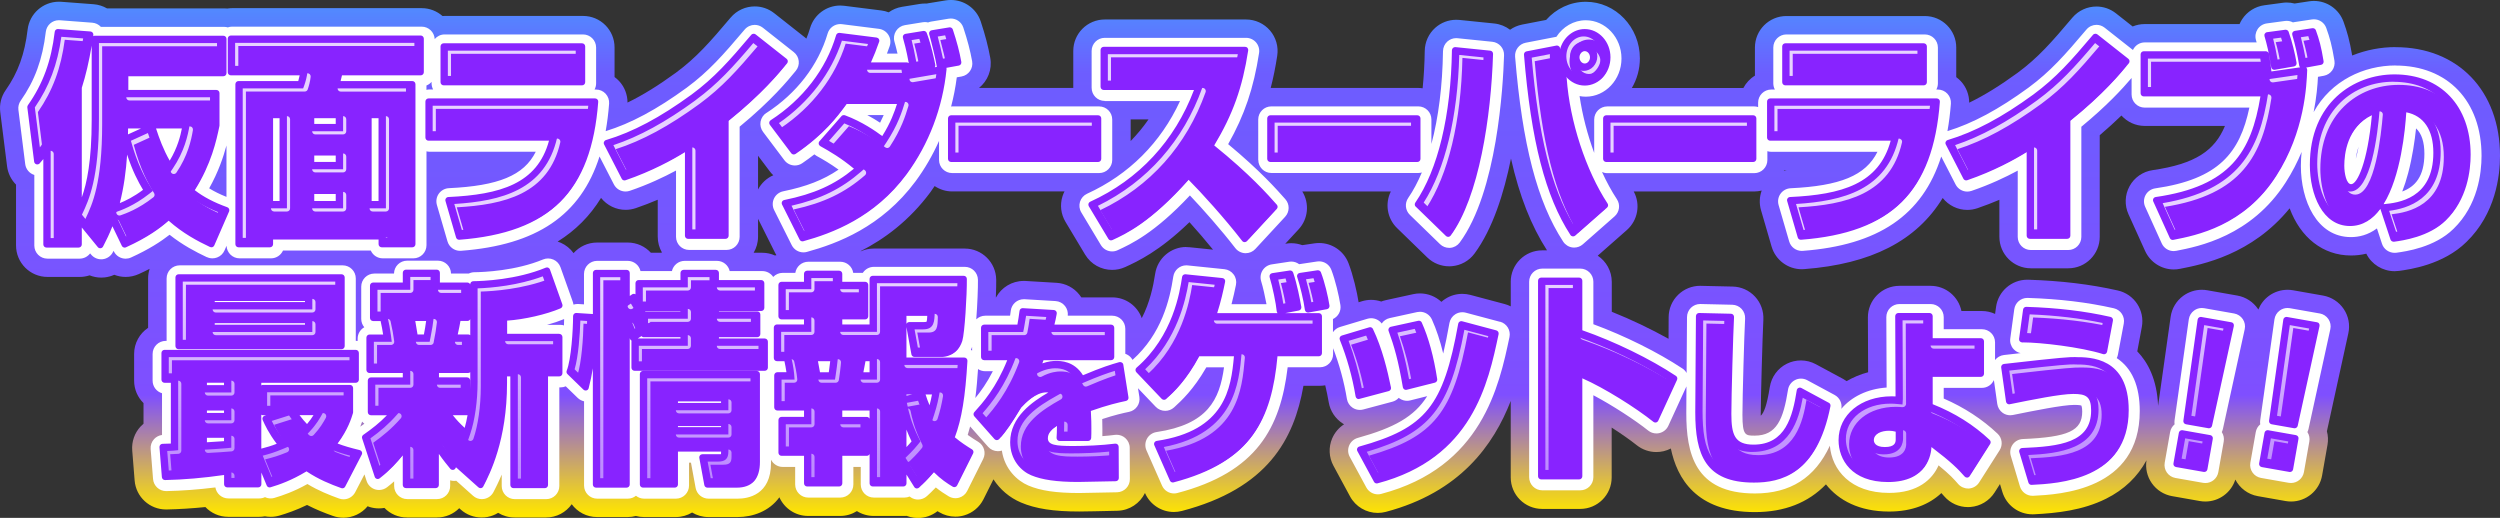
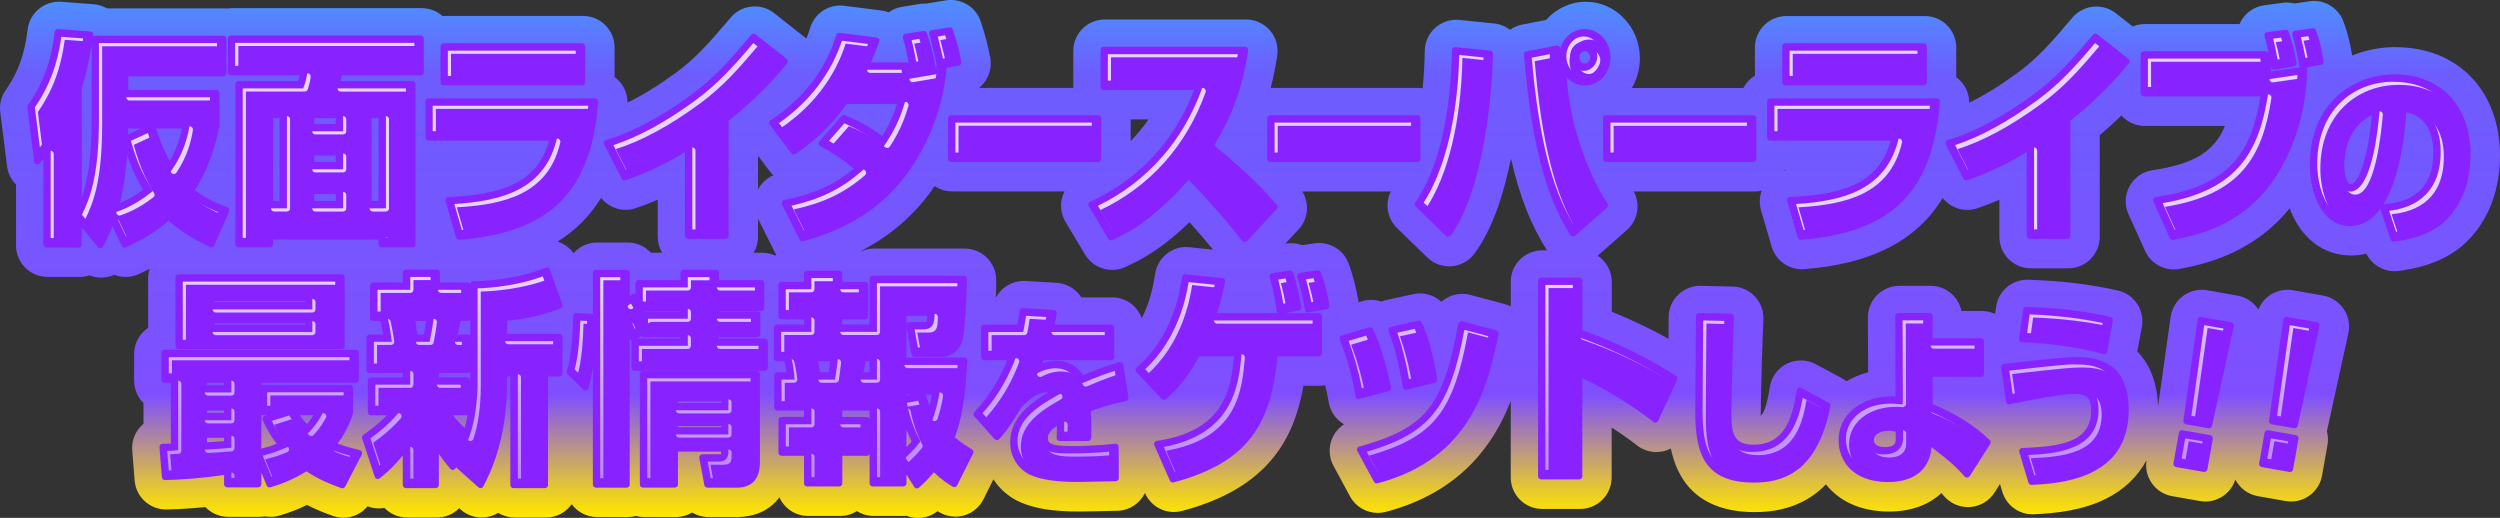
<svg xmlns="http://www.w3.org/2000/svg" id="a" viewBox="0 0 675.16 139.86">
  <rect x="0" y="0" width="675.16" height="139.86" fill="#333333" stroke="none" />
  <defs>
    <style>.d{fill:#8823ff;}.d,.e,.f,.g{stroke-width:0px;}.e{fill:#fff;}.f{fill:url(#b);}.g{fill:url(#c);}</style>
    <linearGradient id="b" x1="337.58" y1="157.72" x2="337.58" y2="-31.23" gradientUnits="userSpaceOnUse">
      <stop offset=".1" stop-color="#ffe500" />
      <stop offset=".14" stop-color="#e3c437" />
      <stop offset=".23" stop-color="#9e73c0" />
      <stop offset=".27" stop-color="#7f4fff" />
      <stop offset=".73" stop-color="#6d5dff" />
      <stop offset=".95" stop-color="#2bc7ff" />
    </linearGradient>
    <linearGradient id="c" x1="337.04" y1="51.9" x2="337.04" y2="130.1" gradientUnits="userSpaceOnUse">
      <stop offset=".3" stop-color="#fff" stop-opacity=".8" />
      <stop offset="1" stop-color="#ddcaff" stop-opacity=".6" />
    </linearGradient>
  </defs>
  <path class="f" d="M646.94,12.72c-3.98,0-7.97.77-11.7,2.27-.7-4.13-1.37-6.44-2.34-9.12-1.23-3.41-4.46-5.62-8-5.62-.42,0-.85.03-1.28.1l-3.93.6c-.69-.18-1.4-.27-2.13-.27-.38,0-.76.02-1.14.08l-4.91.66c-2.46.33-4.65,1.72-6,3.79-.27.41-.5.84-.69,1.29h-25.61c-1.16,0-2.26.23-3.26.65l-4.52-3.56c-1.56-1.23-3.42-1.83-5.26-1.83-2.42,0-4.82,1.03-6.5,3.01-5.55,6.57-9.24,10.8-14.77,14.88-4.73,3.45-9.01,6.1-13.09,8.08,0-2.14-.79-4.22-2.26-5.8-.38-.41-.8-.78-1.24-1.1v-8c0-4.7-3.81-8.5-8.5-8.5h-37.37c-4.7,0-8.5,3.81-8.5,8.5v7.6c-1.32.8-2.4,1.96-3.12,3.33h-30.12c1.37-2.33,2.17-5.06,2.17-8,0-8.43-6.55-15.28-14.61-15.28-4.23,0-8.04,1.89-10.71,4.9l-6.46,1.25c-1.21.24-2.32.72-3.28,1.4-1.21-.92-2.67-1.52-4.28-1.69l-9.4-.96c-.29-.03-.58-.04-.86-.04-2.07,0-4.09.76-5.65,2.15-1.78,1.58-2.81,3.84-2.85,6.23-.05,3.51-.25,6.89-.57,10.12-.37-.05-.75-.09-1.14-.09h-39.69c-.07,0-.13,0-.2,0,.71-2.74,1.29-5.61,1.76-8.69.38-2.45-.34-4.95-1.95-6.83-1.62-1.88-3.97-2.97-6.45-2.97h-38.18c-4.7,0-8.5,3.81-8.5,8.5v9.96s0,.01,0,.02h-25.45c2.34-1.89,3.6-4.96,3.03-8.12-.56-3.11-1.35-6.14-2.56-9.8-1.17-3.53-4.46-5.83-8.07-5.83-.46,0-.92.04-1.38.11l-4.75.78c-.14.02-.28.05-.42.08-.15,0-.31-.01-.47-.01-.45,0-.91.04-1.37.11l-4.81.78c-1.31.21-2.54.73-3.6,1.49-.64-.25-1.32-.42-2.02-.51l-9.99-1.26c-.36-.05-.72-.07-1.07-.07-3.72,0-7.07,2.45-8.15,6.1-.28.96-.62,1.91-1,2.84-.1-.09-.2-.19-.31-.27l-8.37-6.6c-1.56-1.23-3.41-1.83-5.26-1.83-2.42,0-4.82,1.03-6.5,3.01-5.55,6.57-9.24,10.8-14.77,14.88-4.73,3.45-9.01,6.1-13.09,8.08,0-2.14-.79-4.22-2.26-5.8-.38-.41-.8-.78-1.24-1.1v-8c0-4.7-3.81-8.5-8.5-8.5h-37.37c-.2,0-.39.02-.59.03-1.5-1.32-3.46-2.13-5.62-2.13h-51.25c-.42,0-.83.04-1.24.1-.26-.02-.53-.04-.8-.04h-31.71c-1.09-.63-2.33-1.02-3.61-1.12l-8.75-.66c-.22-.02-.43-.02-.65-.02C11.62.48,7.97,3.68,7.46,7.99c-.78,6.59-2.6,11.62-5.91,16.33-1.22,1.73-1.75,3.85-1.48,5.95l1.84,14.64c.24,1.91,1.11,3.64,2.42,4.95v16.43c0,4.7,3.81,8.5,8.5,8.5h8.69c.93,0,1.83-.15,2.67-.43,1,.4,2.07.61,3.16.61.3,0,.6-.02.91-.05.91-.1,1.79-.34,2.6-.71.98.38,2.02.58,3.08.58,1.17,0,2.37-.25,3.51-.76,1.06-.48,2.04-.96,2.96-1.43-.26.82-.41,1.69-.41,2.6v13.33c-2.28,1.53-3.78,4.12-3.78,7.07v7.2c0,2.37.97,4.52,2.54,6.06v5.57c-.29.24-.56.5-.82.78-1.61,1.74-2.42,4.08-2.23,6.45l.65,8.1c.35,4.43,4.05,7.83,8.47,7.83.06,0,.12,0,.18,0,3.38-.07,6.87-.29,10.46-.65,1.55,1.62,3.73,2.64,6.16,2.64h8.37c.53,0,1.04-.05,1.54-.14.5.09,1.02.14,1.54.14.8,0,1.61-.11,2.42-.35,1.98-.59,4.45-1.42,7.42-2.86,2.49,1.28,4.84,2.2,6.96,2.95.94.34,1.91.5,2.86.5,2.51,0,4.92-1.14,6.54-3.1.19.07.37.15.56.21.82.25,1.65.37,2.48.37.5,0,1.01-.04,1.5-.13,1.55,1.6,3.71,2.59,6.11,2.59h8.05c2.36,0,4.5-.96,6.04-2.51l.39.35c1.57,1.41,3.59,2.16,5.67,2.16.51,0,1.03-.05,1.54-.14,1.04-.19,2.03-.58,2.91-1.12,1.3.8,2.82,1.26,4.46,1.26h8.48c2.86,0,5.39-1.42,6.93-3.59,1.55,2.1,4.03,3.47,6.84,3.47h8.26c.77,0,1.51-.1,2.21-.29.71.19,1.45.29,2.21.29h8.59c1.61,0,3.12-.45,4.4-1.23,1.29.78,2.8,1.23,4.4,1.23h7.88c4.05,0,8.53-1.52,11.29-5.34,1.33,2.97,4.3,5.04,7.76,5.04h8.64c1.67,0,3.22-.48,4.54-1.31,1.31.83,2.87,1.31,4.54,1.31h8.26c.21,0,.42,0,.63-.02.61.23,1.24.4,1.9.49.38.05.77.08,1.15.08,1.91,0,3.77-.65,5.28-1.84.15.09.3.18.45.27,1.33.8,2.84,1.21,4.37,1.21.8,0,1.6-.11,2.38-.34,2.27-.66,4.16-2.24,5.22-4.36l2.69-5.38c1.79,2.75,4.35,4.95,7.44,6.26,3.95,1.68,8.79,2.43,15.71,2.43.86,0,6.68-.1,10.35-.2,3.28-.09,6.08-2.03,7.42-4.8l.03.06c1.39,3.14,4.48,5.07,7.78,5.07.71,0,1.44-.09,2.16-.28,23.12-6.06,30.29-19.3,32.83-33.8h4.44c.49,0,.97-.05,1.44-.13.36,1.5.68,3.01.94,4.55.39,2.36,1.77,4.45,3.78,5.75.12.08.25.16.37.23-1.41.91-2.54,2.24-3.22,3.82-1.01,2.38-.88,5.1.35,7.37l4.48,8.28c1.51,2.79,4.41,4.46,7.48,4.46.72,0,1.45-.09,2.17-.28,20.09-5.3,29.12-18.08,33.75-29.96v20.66c0,4.7,3.81,8.5,8.5,8.5h10.26c4.7,0,8.5-3.81,8.5-8.5v-13.47c2.59,1.66,5.01,3.36,6.77,4.76,1.52,1.21,3.39,1.85,5.3,1.85.66,0,1.32-.08,1.97-.23.68-.16,1.33-.41,1.94-.73,1.66,7.99,6.79,17.18,22.69,17.18,8,0,14.4-2.53,19.2-7.49,3.38,4.28,8.99,7.34,17.04,7.34,6.28,0,10.95-2,14.13-4.99.29.32.55.61.8.9,1.62,1.85,3.95,2.89,6.39,2.89.22,0,.44,0,.66-.03,2.67-.21,5.08-1.66,6.52-3.91l1.46-2.29.64,2.12c1.08,3.61,4.41,6.06,8.14,6.06.14,0,.29,0,.43-.01,6.05-.3,13.09-1.04,19.43-4.2,4.87-2.42,8.55-5.97,10.93-10.39-.34,2.17.17,4.39,1.43,6.19,1.29,1.85,3.27,3.11,5.49,3.5l7.49,1.32c.5.09,1,.13,1.49.13,3.68,0,6.97-2.4,8.09-5.93,1.18,2.28,3.36,4,6.08,4.48l7.49,1.32c.5.09,1,.13,1.49.13,4.05,0,7.64-2.9,8.37-7.03l1.46-8.27c.22-1.24.16-2.49-.16-3.68l5.79-26.45c.5-2.26.05-4.63-1.24-6.55-1.29-1.92-3.31-3.24-5.59-3.64l-8.11-1.43c-.49-.09-.98-.13-1.48-.13-1.78,0-3.53.56-5,1.62-1.31.95-2.29,2.24-2.89,3.72-.03-.05-.05-.09-.08-.14-1.29-1.92-3.31-3.24-5.59-3.64l-8.11-1.43c-.49-.09-.99-.13-1.48-.13-1.78,0-3.53.56-5,1.62-1.87,1.35-3.1,3.41-3.42,5.69l-3.39,24.04c-.29-7.16-2.76-11.77-5.62-14.72l1.23-6.58c.84-4.5-2.02-8.85-6.48-9.86-7.44-1.68-15.35-2.63-24.21-2.91-.09,0-.18,0-.26,0-4.24,0-7.84,3.13-8.42,7.35l-.26,1.89c-1.08-.5-2.29-.79-3.56-.79h-5.53c-.79-3.88-4.22-6.8-8.33-6.8h-8.42c-2.26,0-4.43.9-6.03,2.5-1.6,1.6-2.49,3.77-2.48,6.04l.06,14.8c-2.1.55-4.04,1.37-5.8,2.4-.29-.21-.59-.4-.9-.57l-7.42-4c-1.26-.68-2.64-1.02-4.03-1.02-1.29,0-2.59.29-3.78.88-2.47,1.22-4.19,3.57-4.62,6.3-.8,5.05-1.6,7-2.45,7.75v-.18c0-4.49.49-21.61.71-25.75.12-2.3-.69-4.54-2.25-6.23s-3.74-2.67-6.04-2.72c0,0-8.73-.2-8.79-.2-2.22,0-4.35.87-5.94,2.42-1.64,1.6-2.56,3.79-2.56,6.08,0,1.02-.01,3.17-.03,5.81-4.78-2.67-10.06-5.19-15.33-7.3v-8.07c0-2.95-1.51-5.55-3.79-7.08l7.86-6.92c2.99-2.64,3.73-6.97,1.86-10.42h32.56c.69,0,1.36-.09,2-.25-.61,1.68-.7,3.52-.19,5.28l2.86,9.84c1.06,3.65,4.41,6.13,8.16,6.13.22,0,.43,0,.65-.03,18.03-1.38,30.31-7.61,37.4-19.21,1.62,2.04,4.07,3.22,6.64,3.22.92,0,1.84-.15,2.75-.46,2.1-.72,4.07-1.48,5.92-2.27v10c0,4.7,3.81,8.5,8.5,8.5h10.1c4.7,0,8.5-3.81,8.5-8.5v-27.44c2.24-1.91,4.17-3.69,5.86-5.32,1.56,1.72,3.8,2.81,6.3,2.81h21.66c-2.76,6.64-7.96,10.27-19.52,11.94-2.65.38-4.96,1.99-6.24,4.33-1.29,2.35-1.39,5.16-.29,7.59l4.48,9.9c1.4,3.08,4.46,5,7.74,5,.54,0,1.09-.05,1.63-.16,6.05-1.18,19.45-3.8,29.67-16.35,2.91,7.84,8.93,12.74,16.58,12.74,1.3,0,2.69-.14,4.12-.49,1.43,2.9,4.42,4.73,7.66,4.73.39,0,.78-.03,1.18-.08,2.96-.41,11.95-1.66,18.2-7.81,7.89-7.64,9.07-17.85,9.07-23.26,0-17.56-11.34-29.35-28.21-29.35ZM310.17,32.25c-1.45,2.1-3.07,4.04-4.82,5.84v-5.83s0-.01,0-.02h4.83ZM204.72,42.06l3.16,4.2c.29.39.62.75.96,1.07-1.76.77-3.21,2.12-4.12,3.84v-9.12ZM120.13,45.93h.04s-.03,0-.04,0h0ZM175.78,68.26c-1.55-1.7-3.79-2.76-6.27-2.76h-8.26c-2.53,0-4.79,1.11-6.35,2.86-.87-1.2-2.05-2.17-3.43-2.79-.29-.13-.58-.24-.87-.33,4.84-3.02,8.74-6.93,11.72-11.79,1.62,2.04,4.07,3.22,6.64,3.22.91,0,1.84-.15,2.75-.46,2.1-.72,4.07-1.48,5.92-2.27v10c0,1.53.41,2.97,1.12,4.21-.03.04-.07.07-.11.11h-2.85ZM209.3,69c-1.06-.47-2.22-.74-3.45-.74h-2.32c.75-1.27,1.19-2.74,1.19-4.32v-4.85l4.67,9.32c.09.18.2.34.3.51-.13.03-.26.04-.39.07ZM320.37,66.7c-4.15,0-7.76,3.04-8.4,7.23-.52,3.42-1.44,7.77-3.62,12-1.18-3.28-4.31-5.62-7.99-5.62h-8.34c-.15-.24-.32-.48-.5-.7-1.5-1.91-3.75-3.09-6.18-3.23l-8.37-.5c-.17,0-.34-.01-.51-.01-3.18,0-6.02,1.77-7.47,4.45h-.05c.08-2.06.12-3.8.1-4.79-.06-4.66-3.85-8.4-8.5-8.4h-24.57c-1.23,0-2.4.26-3.46.73-.02-.02-.04-.03-.06-.05,6.36-3.24,13.06-8.15,18.82-15.91.4-.54.76-1.1,1.14-1.65,1.36.91,2.99,1.45,4.74,1.45h30.33c-.22.43-.41.87-.55,1.34-.72,2.31-.42,4.82.83,6.9l5.29,8.82c1.58,2.64,4.39,4.13,7.3,4.13,1.19,0,2.4-.25,3.55-.78,3.39-1.56,9.14-4.2,17.33-12.11,2.02,2.24,4.25,4.82,6.36,7.42l-6.34-.65c-.29-.03-.59-.04-.88-.04ZM408,76.1v6.64c-.52-.26-1.07-.48-1.65-.63l-9.23-2.46c-.72-.19-1.46-.29-2.19-.29-1.6,0-3.19.45-4.56,1.33-.39.25-.76.52-1.1.83-1.56-1.45-3.63-2.28-5.79-2.28-.6,0-1.21.06-1.82.2l-7.4,1.62c-.42.09-.84.22-1.24.37-.87-.29-1.79-.45-2.72-.45-.81,0-1.63.12-2.44.36l-.95.29c-.43-2.79-1.47-7.28-2.73-10.56-1.28-3.32-4.46-5.44-7.93-5.44-.42,0-.84.03-1.26.09l-3.3.49c-.93-.34-1.92-.53-2.95-.53-.42,0-.85.03-1.28.1l-.37.06,3.62-3.91c2.63-2.84,2.96-7.03.99-10.23h23.92c-1.64,3.27-1.01,7.29,1.68,9.9l8.15,7.92c1.59,1.55,3.72,2.4,5.92,2.4.23,0,.47,0,.7-.03,2.45-.2,4.69-1.45,6.15-3.43,4.89-6.64,7.94-16.25,9.84-25.64,2.3,10.21,5.46,18.14,9.73,24.79h-1.3c-4.7,0-8.5,3.81-8.5,8.5ZM481.75,46.08c.02-.05.04-.1.06-.15h.71c-.26.04-.51.09-.77.15Z" />
-   <path class="e" d="M55.86,69.43c.48.23,1,.34,1.52.34.42,0,.84-.08,1.25-.23.9-.34,1.62-1.02,2-1.9l.55-1.26c.08,1.89,1.62,3.39,3.53,3.39h8.48c1.44,0,2.68-.86,3.24-2.1h23.71c.55,1.24,1.79,2.1,3.24,2.1h8.26c1.96,0,3.54-1.59,3.54-3.54v-25.36c.27.06.54.11.82.11h28.69c-3.2,6.44-10.12,9.21-23.46,9.84-1.08.05-2.09.6-2.72,1.48-.63.88-.82,2.01-.52,3.05l2.86,9.84c.44,1.52,1.84,2.55,3.4,2.55.09,0,.18,0,.27-.01,20.36-1.55,32.32-9.56,37.39-25.47l3.88,7.54c.62,1.21,1.85,1.92,3.15,1.92.38,0,.77-.06,1.15-.19,4.96-1.69,9.2-3.7,12.48-5.47v17.9c0,1.96,1.59,3.54,3.54,3.54h10.1c1.96,0,3.54-1.59,3.54-3.54v-29.75c8.59-7.07,13.01-12.45,15.18-15.1.6-.74.89-1.68.78-2.63-.1-.95-.58-1.81-1.33-2.4l-8.37-6.6c-.65-.51-1.42-.76-2.19-.76-1.01,0-2.01.43-2.71,1.26-5.81,6.87-9.76,11.35-15.64,15.69-8.1,5.91-15.07,9.65-21.9,11.75.42-2.34.73-4.81.93-7.43.07-.98-.27-1.95-.94-2.68s-1.61-1.13-2.6-1.13h-.39c.27-.5.42-1.07.42-1.68v-9.66c0-1.96-1.59-3.54-3.54-3.54h-37.37c-1.08,0-2.03.49-2.68,1.25-.1-1.86-1.63-3.35-3.52-3.35h-51.25c-.39,0-.76.08-1.11.2-.3-.08-.6-.14-.92-.14H27.25c-.61-.66-1.44-1.06-2.34-1.13l-8.75-.66c-.09,0-.18-.01-.27-.01-1.78,0-3.3,1.33-3.52,3.13-.88,7.45-2.97,13.18-6.78,18.6-.51.72-.73,1.6-.62,2.48l1.84,14.64c.17,1.38,1.13,2.53,2.46,2.94v19.06c0,1.96,1.59,3.54,3.54,3.54h8.69c1.16,0,2.19-.56,2.84-1.42l.25.3c.68.83,1.69,1.3,2.74,1.3.13,0,.25,0,.38-.02,1.19-.13,2.24-.85,2.78-1.91l.19-.36.05.11c.61,1.27,1.87,2.01,3.2,2.01.49,0,.99-.1,1.46-.32,4.83-2.19,8.07-4.31,10.41-6.14,3.52,2.78,7.01,4.61,10.05,6.05ZM115.17,23.09c.54-.21,1.01-.55,1.38-.98v.37c0,.61.15,1.18.42,1.68h-.98c-.29,0-.56.04-.82.11v-1.17ZM61.16,39.29v13.88c-1.73-.69-3.3-1.46-4.67-2.31,2.45-4.36,3.82-8.39,4.67-11.57ZM206.97,30.49c-.83.53-1.39,1.39-1.57,2.36-.17.97.07,1.96.66,2.75l5.78,7.68c.69.92,1.76,1.41,2.83,1.41.69,0,1.39-.2,2-.62,1.18-.81,2.26-1.6,3.26-2.38.18.15.37.28.57.4,1.77.98,3.75,2.12,5.96,3.72-4.13,2.81-8.73,4.58-14.94,5.85-1.08.22-2,.93-2.48,1.92-.48.99-.47,2.15.02,3.14l4.75,9.48c.61,1.22,1.85,1.96,3.17,1.96.31,0,.63-.04.94-.13,8.21-2.26,20.17-6.71,29.34-19.07,2.5-3.39,4.62-7.05,6.34-10.9v5.14c0,1.96,1.59,3.54,3.54,3.54h39.69c1.96,0,3.54-1.59,3.54-3.54v-10.92c0-1.96-1.59-3.54-3.54-3.54h-39.69c-.1,0-.19.02-.28.03.68-2.58,1.19-5.21,1.53-7.88l1.29-.23c1.92-.35,3.2-2.19,2.86-4.11-.52-2.87-1.25-5.69-2.39-9.12-.49-1.47-1.86-2.43-3.36-2.43-.19,0-.38.02-.58.05l-4.75.78c-.29.05-.56.13-.82.24-.28-.07-.57-.11-.87-.11-.19,0-.38.02-.57.05l-4.81.78c-1,.16-1.88.74-2.42,1.6s-.69,1.9-.41,2.87c.17.6.47,1.65.83,3.22h-2.86c.24-.63.48-1.28.73-2,.36-1.01.24-2.13-.33-3.04-.56-.91-1.51-1.52-2.57-1.65l-9.99-1.26c-.15-.02-.3-.03-.45-.03-1.55,0-2.95,1.02-3.4,2.54-2.53,8.59-8.41,16.22-16.56,21.48ZM238.66,31.07c-.28.65-.61,1.34-.98,2.07-.99-.65-2.15-1.36-3.47-2.07h4.45ZM646.94,17.68c-8.46,0-17.37,4.02-22.11,12.6.79-3.97,1.06-7.32,1.17-9.53l1.59-.29c1.9-.35,3.17-2.15,2.86-4.06-.68-4.18-1.28-6.26-2.21-8.85-.51-1.42-1.86-2.34-3.33-2.34-.18,0-.35.01-.53.04l-4.75.72c-.13.02-.26.05-.39.08-.51-.27-1.08-.42-1.67-.42-.16,0-.31.01-.47.03l-4.91.66c-1.02.14-1.94.71-2.5,1.58-.56.87-.72,1.93-.43,2.93.06.21.12.41.18.62h-30.21c-1.42,0-2.64.84-3.2,2.05l-7.65-6.03c-.65-.51-1.42-.76-2.19-.76-1.01,0-2.01.43-2.71,1.26-5.81,6.87-9.76,11.35-15.64,15.69-8.1,5.91-15.07,9.65-21.9,11.75.42-2.34.73-4.81.93-7.42.07-.98-.26-1.95-.94-2.68-.67-.72-1.61-1.13-2.6-1.13h-.39c.27-.5.42-1.07.42-1.68v-9.66c0-1.96-1.59-3.54-3.54-3.54h-37.37c-1.96,0-3.54,1.59-3.54,3.54v9.66c0,.61.15,1.18.42,1.68h-.98c-1.96,0-3.54,1.59-3.54,3.54v1.19c-.33-.1-.67-.17-1.04-.17h-39.69c-1.96,0-3.54,1.59-3.54,3.54v9.01c-1.82-4.93-3.19-10.21-3.95-15.34.54.1,1.1.16,1.68.16,5.32,0,9.64-4.63,9.64-10.32s-4.33-10.32-9.64-10.32c-3.29,0-6.2,1.77-7.94,4.47-.08,0-.16.02-.24.04l-8.05,1.56c-1.77.34-3,1.97-2.86,3.77,1.96,23.77,5.96,39.17,12.98,49.94.56.86,1.47,1.44,2.49,1.58.16.02.32.03.48.03.86,0,1.69-.31,2.34-.88l8.59-7.56c1.32-1.17,1.59-3.13.62-4.61-1.45-2.2-2.8-4.69-4.02-7.35.43.19.91.3,1.42.3h39.69c1.96,0,3.54-1.59,3.54-3.54v-2.39c.33.1.67.17,1.04.17h28.69c-3.2,6.44-10.12,9.21-23.46,9.84-1.08.05-2.09.6-2.72,1.48-.63.88-.82,2.01-.52,3.05l2.86,9.84c.44,1.52,1.84,2.55,3.4,2.55.09,0,.18,0,.27-.01,20.36-1.55,32.32-9.56,37.39-25.47l3.88,7.54c.62,1.21,1.86,1.92,3.15,1.92.38,0,.77-.06,1.15-.19,4.96-1.69,9.2-3.7,12.48-5.47v17.9c0,1.96,1.59,3.54,3.54,3.54h10.1c1.96,0,3.54-1.59,3.54-3.54v-29.75c6.86-5.64,11.05-10.21,13.57-13.17v4.46c0,1.96,1.59,3.54,3.54,3.54h28.27c-2.58,12.17-8.19,19.32-25.43,21.81-1.1.16-2.07.83-2.6,1.8s-.58,2.15-.12,3.16l4.48,9.9c.58,1.29,1.86,2.08,3.23,2.08.22,0,.45-.02.68-.07,6.07-1.19,20.27-3.96,29.57-18.48,1.77-2.75,3.18-5.53,4.3-8.23-.13,1.22-.2,2.49-.2,3.81,0,9.24,4.23,19.19,13.53,19.19,2.14,0,4.6-.56,7.01-2.34l1.37,4.16c.48,1.47,1.89,2.43,3.4,2.43.16,0,.33-.01.49-.03,2.55-.35,10.33-1.43,15.43-6.46,6.58-6.37,7.56-15.07,7.56-19.7,0-14.82-9.13-24.39-23.25-24.39ZM636.22,42.88c.12-.99.35-2.12.76-3.26-.25,1.23-.5,2.32-.76,3.26ZM648.76,51.71c.58-1.49,1.12-3.16,1.61-5.01,1.14-4.33,1.77-8.72,2.12-12.03,1.5,1.39,2.25,3.68,2.25,6.86,0,6.16-2.52,8.9-5.98,10.19ZM339.82,43.18c0,1.96,1.59,3.54,3.54,3.54h39.69c.33,0,.64-.06.94-.14-1.09,2.58-2.32,4.9-3.69,6.89-.98,1.42-.79,3.35.45,4.55l8.15,7.92c.66.64,1.55,1,2.47,1,.1,0,.19,0,.29-.01,1.02-.08,1.95-.61,2.56-1.43,10.1-13.72,11.72-42.19,11.97-50.59.06-1.86-1.33-3.44-3.18-3.63l-9.4-.96c-.12-.01-.24-.02-.36-.02-.86,0-1.7.32-2.36.9-.74.66-1.17,1.6-1.19,2.6-.14,9.43-1.22,17.93-3.13,25.08v-6.61c0-1.96-1.59-3.54-3.54-3.54h-39.69c-1.96,0-3.54,1.59-3.54,3.54v10.92ZM298.35,27.29h20.33c-5.2,11.27-13.8,19.87-25.1,25.03-.92.42-1.61,1.21-1.91,2.17-.3.96-.17,2.01.35,2.87l5.29,8.82c.66,1.1,1.83,1.72,3.04,1.72.5,0,1-.1,1.48-.33,3.57-1.64,9.97-4.59,19.52-14.79,3.48,3.66,8.46,9.29,12.26,14.22.64.83,1.61,1.33,2.65,1.38.05,0,.11,0,.16,0,.99,0,1.93-.41,2.6-1.14l8.05-8.7c1.24-1.34,1.26-3.39.05-4.75-2.27-2.57-6.79-7.68-15.44-14.86,4.43-7.83,6.9-15.18,8.35-24.62.16-1.02-.14-2.06-.81-2.85-.67-.78-1.66-1.24-2.69-1.24h-38.18c-1.96,0-3.54,1.59-3.54,3.54v9.96c0,1.96,1.59,3.54,3.54,3.54ZM603.36,84.66l-8.11-1.43c-.2-.04-.41-.05-.62-.05-.74,0-1.47.23-2.08.68-.78.56-1.29,1.42-1.43,2.37l-3.85,27.3c-.05.36-.04.72.01,1.07-.62.52-1.06,1.25-1.21,2.1l-1.46,8.27c-.16.93.05,1.88.59,2.65s1.36,1.29,2.29,1.46l7.49,1.32c.21.04.42.05.62.05,1.69,0,3.18-1.21,3.49-2.93l1.46-8.27c.16-.89-.03-1.8-.52-2.56.13-.26.23-.54.3-.84l5.89-26.94c.21-.94.02-1.93-.52-2.73s-1.38-1.35-2.33-1.52ZM405.07,86.9l-9.23-2.46c-.3-.08-.61-.12-.91-.12-.67,0-1.33.19-1.9.55-.84.53-1.41,1.39-1.59,2.36-.55,3.06-1.09,5.79-1.68,8.24-.83-3.45-1.85-6.53-3.05-9.18-.58-1.29-1.86-2.09-3.23-2.09-.25,0-.5.03-.76.08l-7.4,1.62c-.89.19-1.67.72-2.17,1.47-.67-.9-1.73-1.43-2.85-1.43-.34,0-.68.05-1.02.15l-7.4,2.22c-.78.23-1.44.74-1.89,1.4v-3.55c1.4-.65,2.26-2.16,2.01-3.75-.4-2.62-1.38-6.74-2.46-9.56-.53-1.38-1.86-2.27-3.3-2.27-.17,0-.35.01-.53.04,0,0-4.84.72-4.86.73-.6-.45-1.34-.71-2.12-.71-.18,0-.35.01-.53.04l-4.75.72c-1.02.15-1.93.75-2.48,1.63-.55.88-.68,1.95-.37,2.94.46,1.47,1.06,4.11,1.44,6.19h-9.45c.49-1.88.87-3.6,1.2-5.23.2-.98-.02-2-.62-2.8-.59-.81-1.5-1.33-2.49-1.43l-9.94-1.02c-.12-.01-.24-.02-.37-.02-1.73,0-3.23,1.27-3.5,3.01-.96,6.32-3.16,15.49-11.01,22.52-.29-.51-.68-.95-1.18-1.27-.24-.15-.5-.28-.77-.37v-6.75c0-1.96-1.59-3.54-3.54-3.54h-12c.11-.93-.16-1.86-.73-2.6-.63-.8-1.56-1.29-2.57-1.35l-8.37-.5c-.07,0-.14,0-.21,0-1.76,0-3.28,1.31-3.51,3.08-.07.5-.13.95-.19,1.37h-6.69c-.95,0-1.8.38-2.44.98.31-4.05.48-8.62.45-10.67-.02-1.94-1.6-3.5-3.54-3.5h-24.57c-1.25,0-2.34.64-2.98,1.62h-2.59c-.26-1.7-1.73-3-3.5-3h-8.64c-1.77,0-3.24,1.3-3.5,3h-3.41c-1.01,0-1.91.42-2.56,1.1-.64-.95-1.72-1.58-2.95-1.58h-8.8c-.36-1.58-1.77-2.76-3.46-2.76h-8.69c-1.69,0-3.1,1.18-3.46,2.76h-8.48c-.36-1.58-1.77-2.76-3.46-2.76h-8.26c-1.96,0-3.54,1.59-3.54,3.54v8.21l-1.57-.1c-.08,0-.15,0-.23,0-.35,0-.7.07-1.03.17-.03-.23-.09-.46-.17-.69l-3.35-9.42c-.33-.92-1.01-1.66-1.9-2.05-.46-.2-.95-.31-1.44-.31-.46,0-.92.09-1.36.27-7.45,3.09-16.09,3.42-18.56,3.45-.54,0-1.06.14-1.52.36h-4.78c-.03-1.93-1.61-3.48-3.54-3.48h-8.32c-1.94,0-3.51,1.55-3.54,3.48h-5.31c-1.96,0-3.54,1.59-3.54,3.54v8.7c0,.86.31,1.65.82,2.26-1.07.61-1.79,1.76-1.79,3.08v.62c-.07,0-.14-.02-.21-.02h-.29v-16.86c0-1.96-1.59-3.54-3.54-3.54h-44.01c-1.96,0-3.54,1.59-3.54,3.54v16.86h-.24c-1.96,0-3.54,1.59-3.54,3.54v7.2c0,1.61,1.07,2.97,2.54,3.4v11.27c-.82.11-1.57.5-2.14,1.11-.67.73-1.01,1.7-.93,2.69l.65,8.1c.15,1.85,1.69,3.26,3.53,3.26h.08c4.23-.09,8.66-.42,13.22-.99.28,1.68,1.74,2.97,3.5,2.97h8.37c.55,0,1.07-.13,1.54-.35.47.23,1,.35,1.54.35.33,0,.67-.05,1.01-.15,2.25-.67,5.22-1.68,8.9-3.74,3,1.81,5.87,2.95,8.56,3.92.39.14.8.21,1.19.21,1.29,0,2.52-.71,3.15-1.91l2.5-4.82.58,1.77c.36,1.1,1.23,1.95,2.33,2.29.34.1.69.15,1.03.15.78,0,1.55-.26,2.18-.75.67-.52,1.3-1.05,1.9-1.58v1.25c0,1.96,1.59,3.54,3.54,3.54h8.05c1.96,0,3.54-1.59,3.54-3.54v-1.53c.34.1.69.16,1.05.16.15,0,.29,0,.44-.03.05,0,.1-.01.15-.02l4.55,4.07c.66.59,1.5.9,2.36.9.21,0,.43-.02.64-.06,1.08-.2,2-.88,2.51-1.86.54-1.05,1.35-2.61,2.22-4.71v3.09c0,1.96,1.59,3.54,3.54,3.54h8.48c1.96,0,3.54-1.59,3.54-3.54v-26.64h.34c.5,0,.97-.1,1.4-.29l3.21,3.12c.49.47,1.09.79,1.73.93v22.75c0,1.96,1.59,3.54,3.54,3.54h8.26c.84,0,1.61-.29,2.21-.78.61.49,1.38.78,2.21.78h8.59c1.96,0,3.54-1.59,3.54-3.54v-6.18h.52l1.26,6.82c.31,1.68,1.78,2.9,3.48,2.9h7.88c2.71,0,9-.94,9-9.66v-.86c.59,1.15,1.77,1.95,3.15,1.95h3.37v4.74c0,1.96,1.59,3.54,3.54,3.54h8.64c1.96,0,3.54-1.59,3.54-3.54v-4.74h1.99v4.74c0,1.96,1.59,3.54,3.54,3.54h8.26c.5,0,.97-.1,1.4-.29.51.42,1.13.7,1.8.79.16.02.32.03.48.03.88,0,1.74-.33,2.4-.93.68-.62,1.45-1.34,2.39-2.34,1.26,1.02,2.41,1.76,3.49,2.41.56.33,1.19.5,1.82.5.33,0,.67-.05.99-.14.95-.28,1.74-.93,2.18-1.82l4.32-8.64c.82-1.64.25-3.65-1.32-4.61-.88-.54-1.85-1.15-2.86-1.88.24-.75.45-1.51.65-2.29l4.86,5.49c.66.75,1.6,1.18,2.6,1.19h.06c.36,0,.72-.05,1.05-.16.73,5,4.17,8.17,7.14,9.43,3.3,1.41,7.55,2.03,13.76,2.03.82,0,6.66-.11,10.22-.2,1.93-.05,3.46-1.63,3.45-3.56l-.04-8.45c0-1.02-.45-1.98-1.21-2.65-.65-.57-1.48-.87-2.33-.87-.15,0-.31,0-.46.03-1.06.14-2.21.25-3.39.34.01-.53.01-1.1.01-1.78,0-.51,0-1.54-.04-2.83,3.28-1.08,5.65-1.62,7.25-1.95,1.85-.38,3.08-2.15,2.78-4.02l-.37-2.36,4.78,5.01c.7.73,1.63,1.1,2.57,1.1.85,0,1.71-.31,2.39-.93l.13-.12c1.83-1.67,5.1-4.65,8.59-10.71h4.77c-1.2,8.78-4.41,15.43-18.23,17.49-1.09.16-2.05.83-2.58,1.79-.53.97-.58,2.13-.14,3.14l4.21,9.54c.58,1.31,1.87,2.11,3.24,2.11.3,0,.6-.04.9-.12,21.49-5.64,27.83-17.63,29.79-33.96h8.73c1.96,0,3.54-1.59,3.54-3.54v-1.61c1.68,4.39,2.95,8.99,3.73,13.71.16.99.74,1.86,1.58,2.4.58.37,1.25.56,1.92.56.31,0,.61-.04.91-.12l7.88-2.1c.68-.18,1.26-.55,1.71-1.04.1.08.2.15.3.22.58.38,1.26.58,1.94.58.29,0,.58-.04.87-.11l4.57-1.15c-3.49,5.55-8.91,8.54-18.76,11.28-1.04.29-1.89,1.04-2.31,2.03-.42.99-.37,2.12.15,3.07l4.48,8.28c.63,1.16,1.84,1.86,3.12,1.86.3,0,.6-.04.9-.12,27.22-7.18,31.86-29.2,34.64-42.35.39-1.84-.73-3.67-2.55-4.16ZM97.3,115.21c.2-.5.36-.95.5-1.34.18.21.38.39.6.56-.35.26-.72.52-1.1.79ZM152.31,87.88c-.3-.09-.62-.15-.95-.15h-3.62c1.66-.46,3.23-.99,4.61-1.56,0,.53-.02,1.1-.04,1.7ZM262.53,94.68c-.11-.06-.21-.14-.32-.19.12-.25.22-.53.32-.8v.98ZM263.4,107.5c.34-2.59.56-5.22.73-7.83.56.37,1.22.58,1.94.58h2.06c-1.6,3.16-3.28,5.48-4.73,7.24ZM626.49,84.66l-8.11-1.43c-.2-.04-.41-.05-.62-.05-.74,0-1.47.23-2.08.68-.78.56-1.29,1.42-1.43,2.37l-3.85,27.3c-.05.36-.04.72.01,1.07-.64.53-1.07,1.28-1.21,2.1l-1.46,8.27c-.34,1.93.95,3.76,2.87,4.1l7.49,1.32c.21.04.42.05.62.05,1.69,0,3.18-1.21,3.49-2.93l1.46-8.27c.16-.89-.03-1.8-.52-2.56.13-.26.23-.54.3-.84l5.89-26.94c.21-.94.02-1.93-.52-2.73s-1.38-1.35-2.33-1.52ZM571.66,96.7c.15-.29.26-.61.32-.94l1.58-8.4c.35-1.87-.84-3.69-2.7-4.11-7.12-1.61-14.73-2.52-23.26-2.79-.04,0-.07,0-.11,0-1.76,0-3.27,1.3-3.51,3.06l-1.08,7.9c-.14,1.02.17,2.05.85,2.82.51.58,1.2.97,1.94,1.13-1.36.15-2.86.32-4.5.51-.95.11-1.82.6-2.4,1.35v-4.78c0-1.96-1.59-3.54-3.54-3.54h-10.32v-3.26c0-1.96-1.59-3.54-3.54-3.54h-8.42c-.94,0-1.85.38-2.51,1.04-.67.67-1.04,1.57-1.03,2.51l.08,19c-5.2.37-9.5,2.5-12.23,5.75.27-1.5-.46-3.01-1.8-3.74l-7.42-4c-.52-.28-1.1-.42-1.68-.42-.54,0-1.08.12-1.57.37-1.03.51-1.75,1.49-1.93,2.62-1.27,8.05-3.08,12.41-9.01,12.41-2.47,0-3.3,0-3.3-5.61,0-4.66.49-21.72.72-26.01.05-.96-.29-1.89-.94-2.6-.65-.7-1.56-1.11-2.52-1.13,0,0-8.65-.2-8.68-.2-.92,0-1.81.36-2.48,1.01-.68.67-1.07,1.58-1.07,2.53,0,1.8-.04,7.02-.09,12.37,0,.91-.02,1.82-.02,2.72-.27-.47-.63-.89-1.11-1.2-6.62-4.39-15.64-8.87-24.07-11.97v-11.48c0-1.96-1.59-3.54-3.54-3.54h-10.26c-1.96,0-3.54,1.59-3.54,3.54v52.8c0,1.96,1.59,3.54,3.54,3.54h10.26c1.96,0,3.54-1.59,3.54-3.54v-22.14c5.17,2.74,11.24,6.69,14.82,9.55.63.51,1.41.77,2.21.77.27,0,.55-.03.82-.1,1.06-.25,1.95-.98,2.4-1.97l4.89-10.64c-.02,3.22-.04,5.93-.04,7.23,0,10.73,2.2,21.69,18.53,21.69,9.55,0,16.23-4.24,20.24-12.9.56,6.53,5.57,12.75,16,12.75,7.81,0,11.69-3.66,13.36-7.44,3.11,2.53,4.22,3.8,5.3,5.04.67.77,1.65,1.21,2.66,1.21.09,0,.18,0,.27,0,1.11-.09,2.12-.69,2.72-1.63l5.54-8.7c.91-1.43.68-3.31-.55-4.47-4.12-3.9-9.01-7.09-14.55-9.5v-2.88h10.32c1.44,0,2.67-.86,3.23-2.1l.91,6.45c.14.97.67,1.83,1.46,2.4.6.43,1.32.65,2.04.65.23,0,.47-.02.7-.07,5.68-1.15,13.47-2.73,16.62-2.73,1.44,0,1.85.17,1.88.17,0,0,0,0,0,0,0,0,.24.39.24,1.64,0,5.17-3.75,6.9-16.04,7.41-1.09.04-2.1.59-2.74,1.48-.63.89-.82,2.03-.51,3.07l2.47,8.25c.45,1.5,1.83,2.53,3.39,2.53.06,0,.12,0,.18,0,7.12-.36,28.79-1.45,28.79-22.89,0-6.8-2.09-11.58-6.23-14.31Z" />
  <path class="d" d="M119.82,23.05h37.37c.47,0,.85-.38.85-.85v-9.66c0-.47-.38-.85-.85-.85h-37.37c-.47,0-.85.38-.85.85v9.66c0,.47.38.85.85.85ZM623.1,18.93c0-.25-.09-.5-.28-.67,0,0-.01,0-.02-.01l4.03-.74c.46-.08.76-.52.69-.97-.65-3.99-1.19-5.88-2.09-8.37-.12-.34-.45-.56-.8-.56-.04,0-.09,0-.13,0l-4.75.72c-.24.04-.46.18-.59.38-.13.21-.17.46-.1.7.78,2.65,1.46,5.67,1.87,8.29.03.19.12.36.25.48l-7.75,1.11c-.12-1.45-.36-3.02-.71-4.77-.08-.4-.43-.68-.83-.68h-32.94c-.47,0-.85.38-.85.85v10.5c0,.47.38.85.85.85h31.51c-2.47,14.99-8.09,24.25-28.29,27.17-.26.04-.5.2-.62.43-.13.23-.14.52-.03.76l4.48,9.9c.14.31.45.5.77.5.05,0,.11,0,.16-.02,6.21-1.21,19.14-3.74,27.82-17.29,7.68-11.91,8.18-24.45,8.34-28.57ZM424.73,63.84s.08,0,.12,0c.21,0,.41-.07.56-.21l8.59-7.56c.32-.28.38-.75.15-1.1-5.87-8.94-10.21-22.2-11.04-33.79-.01-.16-.07-.32-.17-.45l-.02-.03c1.27,1.48,3.07,2.41,5.06,2.41,3.83,0,6.95-3.42,6.95-7.63s-3.12-7.63-6.95-7.63c-3.16,0-5.84,2.33-6.68,5.51,0-.03,0-.06.01-.09.04-.27-.05-.55-.25-.74-.16-.15-.37-.24-.59-.24-.05,0-.11,0-.16.02l-8.05,1.56c-.43.08-.72.47-.69.9,1.92,23.3,5.79,38.32,12.55,48.69.13.21.35.34.6.38ZM427.98,13.81c.77,0,1.42.76,1.42,1.67s-.65,1.67-1.42,1.67-1.42-.76-1.42-1.67.65-1.67,1.42-1.67ZM646.66,20.09c-11.01,0-22.85,7.65-22.85,24.45,0,7.95,3.39,16.5,10.84,16.5,3.45,0,6.13-1.83,8.2-4.63l2.74,8.29c.12.35.48.58.85.58.04,0,.08,0,.12,0,2.34-.32,9.44-1.31,13.93-5.73,5.86-5.67,6.74-13.56,6.74-17.76,0-13.18-8.07-21.7-20.56-21.7ZM634.96,49.74c-1.28,0-1.85-2.92-1.85-5,0-3.12.76-10.43,7.45-13.63-1.18,12.83-3.95,18.63-5.6,18.63ZM643.72,55.13c4.66-7.51,5.84-20.07,6.13-24.8,4.72.93,7.31,4.77,7.31,10.92,0,12.47-9.57,13.54-13.43,13.89ZM115.71,37.99h32.56c-3.17,11.69-13.18,14.56-27.19,15.22-.26.01-.5.14-.65.36-.15.21-.2.48-.12.73l2.86,9.84c.11.37.44.61.82.61.02,0,.04,0,.07,0,24.46-1.87,35.68-13.01,37.5-37.26.02-.24-.06-.47-.22-.64-.16-.17-.39-.27-.62-.27h-44.98c-.47,0-.85.38-.85.85v9.72c0,.47.38.85.85.85ZM566.42,9.29c-.16-.12-.34-.18-.53-.18-.24,0-.48.1-.65.3-5.93,7.02-9.98,11.6-16.11,16.12-8.52,6.21-15.87,10.12-23.13,12.29-.24.07-.44.25-.54.48-.1.23-.09.5.03.72l4.75,9.24c.15.29.44.46.76.46.09,0,.18-.02.28-.05,7.15-2.45,12.76-5.55,16.05-7.59v22.57c0,.47.38.85.85.85h10.1c.47,0,.85-.38.85-.85v-31.03c9.04-7.29,13.59-12.84,15.79-15.53.15-.18.21-.4.19-.63-.03-.23-.14-.43-.32-.58l-8.37-6.6ZM56.73,66.71c.11.05.24.08.36.08.1,0,.2-.02.3-.05.22-.08.39-.25.48-.46l4-9.18c.09-.22.09-.46,0-.68s-.27-.38-.5-.46c-3.5-1.25-6.45-2.79-8.77-4.6,4.48-7.06,5.86-13.52,6.6-17.04l.06-.3c.01-.06.02-.12.02-.18v-8.7c0-.47-.38-.85-.85-.85h-23.77v-3.7h25.66c.47,0,.85-.38.85-.85v-9.24c0-.47-.38-.85-.85-.85H25.61c-.16,0-.31.05-.44.12.01-.1.03-.19.04-.29.03-.23-.03-.47-.18-.66s-.37-.3-.6-.32c0,0-8.79-.66-8.81-.66-.43,0-.79.32-.84.75-.94,7.92-3.17,14.03-7.25,19.83-.12.17-.17.39-.15.6l1.84,14.64c.04.33.28.61.6.71.08.02.16.04.25.04.24,0,.48-.1.64-.29.39-.45.72-.83.99-1.16v23.05c0,.47.38.85.85.85h8.69c.47,0,.85-.38.85-.85v-4.57l4.32,5.29c.16.2.4.31.66.31.03,0,.06,0,.09,0,.29-.03.54-.2.67-.46l.24-.47c.69-1.34,1.39-2.71,2.29-5l2.54,5.28c.15.3.45.48.77.48.12,0,.24-.02.35-.08,5.89-2.67,9.26-5.2,11.52-7.19,3.86,3.43,7.81,5.52,11.2,7.12ZM24.76,32.34c0,11.13-1.3,17.12-2.67,20.96v-29.58c1.09-3.42,1.93-7.02,2.67-11.39v20.01ZM34.6,34.69h3.5l-3.54,1.61c.01-.53.02-1.07.03-1.61ZM32.36,54.85c1.1-4.34,1.67-8.59,1.97-13.1,1.43,4.37,2.98,7.33,4.3,9.52-2.5,1.88-4.74,2.96-6.27,3.58ZM49.12,34.69c-.36,1.9-1.16,5.18-3.29,8.7-1.73-3.02-2.82-6.02-3.69-8.7h6.98ZM482.16,23.05h37.37c.47,0,.85-.38.85-.85v-9.66c0-.47-.38-.85-.85-.85h-37.37c-.47,0-.85.38-.85.85v9.66c0,.47.38.85.85.85ZM167.9,48.27c.15.29.45.46.76.46.09,0,.18-.02.27-.05,7.15-2.45,12.76-5.55,16.05-7.59v22.57c0,.47.38.85.85.85h10.1c.47,0,.85-.38.85-.85v-31.03c9.04-7.29,13.59-12.84,15.79-15.53.14-.18.21-.4.19-.63-.02-.23-.14-.43-.32-.58l-8.37-6.6c-.16-.12-.34-.18-.53-.18-.24,0-.48.1-.65.3-5.93,7.02-9.98,11.6-16.11,16.12-8.52,6.21-15.86,10.12-23.12,12.29-.24.07-.44.25-.54.48-.1.23-.09.5.03.72l4.75,9.24ZM432.94,31.98v10.92c0,.47.38.85.85.85h39.69c.47,0,.85-.38.85-.85v-10.92c0-.47-.38-.85-.85-.85h-39.69c-.47,0-.85.38-.85.85ZM478.06,37.99h32.55c-3.17,11.69-13.18,14.56-27.19,15.22-.26.01-.5.14-.65.36-.15.21-.2.48-.12.73l2.86,9.84c.11.37.44.61.82.61.02,0,.04,0,.06,0,24.46-1.87,35.68-13.01,37.5-37.26.02-.24-.06-.47-.22-.64-.16-.17-.39-.27-.62-.27h-44.98c-.47,0-.85.38-.85.85v9.72c0,.47.38.85.85.85ZM613.36,18.13c.04.23.16.43.34.56.15.1.32.16.5.16.05,0,.1,0,.15-.01l5.18-.9c.46-.08.77-.52.69-.98-.39-2.32-1.21-5.8-2.14-8.37-.12-.34-.45-.56-.8-.56-.04,0-.08,0-.11,0l-4.91.66c-.25.03-.46.17-.6.38s-.17.46-.1.7c.65,2.21,1.2,4.48,1.81,8.35ZM214.39,41.71c.17,0,.33-.05.48-.15,7.66-5.25,11.22-9.96,13.78-13.47h13.59c-.64,2.04-1.69,5.04-3.98,8.66-1.7-1.28-5.37-3.87-10.07-5.62-.1-.04-.2-.05-.3-.05-.24,0-.48.1-.64.29l-5.94,6.78c-.17.19-.24.45-.2.71.04.25.2.47.42.6,2.57,1.43,5.58,3.18,9.09,6.1-5.23,4.34-10.76,6.81-18.83,8.46-.26.05-.48.22-.59.46-.12.24-.11.52,0,.75l4.75,9.48c.15.29.44.47.76.47.07,0,.15-.01.23-.03,7.82-2.16,19.22-6.38,27.89-18.07,6.03-8.17,9.76-17.98,10.8-28.38.01-.13,0-.26-.05-.38l3.35-.61c.46-.08.77-.53.69-.99-.49-2.74-1.2-5.44-2.3-8.76-.12-.35-.45-.58-.81-.58-.05,0-.09,0-.14.01l-4.75.78c-.24.04-.45.18-.58.39-.13.21-.16.46-.09.7.46,1.54,1.87,7.28,2.02,8.61,0,.06.02.13.04.19l-.56.1s0-.01.01-.02c.13-.19.18-.42.13-.64-.29-1.52-1.11-5.41-2.31-8.6-.13-.34-.45-.55-.8-.55-.05,0-.09,0-.14.01l-4.81.78c-.24.04-.45.18-.58.38-.13.21-.17.46-.1.69.29,1,.91,3.17,1.58,6.85-.15-.12-.34-.2-.54-.2h-9.68c.82-1.8,1.46-3.43,2.22-5.59.09-.24.06-.51-.08-.73-.14-.22-.36-.36-.62-.4l-9.99-1.26s-.07,0-.11,0c-.37,0-.71.25-.82.61-2.71,9.21-8.99,17.37-17.68,22.98-.2.13-.33.33-.38.57-.04.23.02.47.16.66l5.78,7.68c.17.22.42.34.68.34ZM62.37,20.35h18.56c-.1.5-.23,1.04-.38,1.54h-16.13c-.47,0-.85.38-.85.85v43.2c0,.47.38.85.85.85h8.48c.47,0,.85-.38.85-.85v-1.25h28.49v1.25c0,.47.38.85.85.85h8.26c.47,0,.85-.38.85-.85V22.74c0-.47-.38-.85-.85-.85h-19.37,0c.13-.51.26-1.02.38-1.54h21.25c.47,0,.85-.38.85-.85v-9.06c0-.47-.38-.85-.85-.85h-51.25c-.47,0-.85.38-.85.85v9.06c0,.47.38.85.85.85ZM75.5,54.29h-1.75v-22.36h1.75v22.36ZM100.37,31.93h1.86v22.36h-1.86v-22.36ZM84.87,31.93h5.8v1.54h-5.8v-1.54ZM84.87,42.01h5.8v1.72h-5.8v-1.72ZM84.87,52.39h5.8v1.9h-5.8v-1.9ZM343.08,43.75h39.69c.47,0,.85-.38.85-.85v-10.92c0-.47-.38-.85-.85-.85h-39.69c-.47,0-.85.38-.85.85v10.92c0,.47.38.85.85.85ZM382.35,55.81l8.15,7.92c.16.15.37.24.59.24.02,0,.05,0,.07,0,.25-.02.47-.15.61-.34,7.66-10.4,10.94-32.17,11.45-49.08.01-.45-.32-.83-.76-.87l-9.4-.96s-.06,0-.09,0c-.21,0-.41.08-.57.22-.18.16-.28.38-.29.62-.26,17.64-3.77,32.26-9.89,41.17-.23.34-.19.8.11,1.09ZM298.07,24.31h24.38c-5.21,13.75-14.88,24.17-28.03,30.17-.22.1-.39.29-.46.52-.07.23-.04.48.08.69l5.29,8.82c.16.26.44.41.73.41.12,0,.24-.03.35-.08,3.63-1.67,10.33-4.75,20.59-16.28,3.36,3.36,9.79,10.45,14.46,16.5.15.2.39.32.64.33.01,0,.03,0,.04,0,.24,0,.46-.1.62-.27l8.05-8.7c.3-.32.3-.81.01-1.14-2.37-2.68-7.25-8.21-16.91-16.01,5.05-8.39,7.64-15.65,9.18-25.65.04-.25-.03-.49-.19-.68-.16-.19-.4-.3-.65-.3h-38.18c-.47,0-.85.38-.85.85v9.96c0,.47.38.85.85.85ZM256.02,31.98v10.92c0,.47.38.85.85.85h39.69c.47,0,.85-.38.85-.85v-10.92c0-.47-.38-.85-.85-.85h-39.69c-.47,0-.85.38-.85.85ZM620.05,117.51l-7.49-1.32s-.1-.01-.15-.01c-.17,0-.34.05-.49.15-.18.13-.31.33-.35.55l-1.46,8.27c-.08.46.23.9.69.99l7.49,1.32s.1.01.15.01c.41,0,.76-.29.84-.7l1.46-8.27c.04-.22-.01-.45-.14-.63-.13-.19-.33-.31-.55-.35ZM383.2,86.61c-.06,0-.12,0-.18.02l-7.4,1.62c-.24.05-.45.21-.56.42s-.14.47-.05.7c1.49,4.09,2.65,8.07,3.85,15.21.04.23.17.44.37.57.14.09.3.14.46.14.07,0,.14,0,.21-.03l7.61-1.92c.42-.11.7-.52.63-.95-.93-6.07-2.34-11.21-4.17-15.28-.14-.31-.45-.5-.78-.5ZM625.74,87.03l-8.11-1.43s-.1-.01-.15-.01c-.18,0-.35.06-.5.16-.19.14-.31.34-.34.57l-3.85,27.3c-.06.45.24.88.69.96l6.07,1.07s.1.01.15.01c.39,0,.74-.27.83-.67l5.89-26.94c.05-.23,0-.46-.12-.66s-.33-.32-.56-.36ZM493.9,108.78l-7.42-4c-.13-.07-.26-.1-.4-.1-.13,0-.26.03-.38.09-.25.12-.42.36-.46.63-1.12,7.1-3.04,14.68-11.67,14.68-5.09,0-5.99-2.68-5.99-8.3,0-4.69.49-21.84.72-26.16.01-.23-.07-.45-.23-.62s-.37-.27-.6-.27c0,0-8.61-.2-8.61-.2-.22,0-.44.09-.59.24-.16.16-.26.38-.26.61,0,1.8-.04,7.03-.09,12.39-.05,5.65-.09,11.45-.09,13.56,0,11.41,2.69,19,15.83,19,7.13,0,17.03-2.14,20.68-20.64.07-.37-.1-.74-.43-.91ZM151.07,90.15h-14.11v-3.56c4.63-.31,10.56-1.66,14.44-3.32.41-.18.62-.64.47-1.07l-3.35-9.42c-.08-.22-.24-.4-.46-.49-.11-.05-.23-.07-.35-.07-.11,0-.22.02-.33.07-7.89,3.27-16.96,3.62-19.56,3.65-.46,0-.84.38-.84.85-.14-.29-.43-.49-.77-.49h-7.41v-2.63c0-.47-.38-.85-.85-.85h-8.32c-.47,0-.85.38-.85.85v2.63h-8.01c-.47,0-.85.38-.85.85v8.7c0,.47.38.85.85.85h2.02c.28,1.28.51,2.49.68,3.64h-3.67c-.47,0-.85.38-.85.85v8.7c0,.47.38.85.85.85h8.98v1.18h-8.6c-.47,0-.85.38-.85.85v8.52c0,.47.38.85.85.85h4.32c-2.04,2.1-4.01,3.63-6.38,5.29-.31.21-.44.61-.32.96l3.4,10.38c.09.26.29.47.56.55.08.02.17.04.25.04.19,0,.37-.06.52-.18,2.74-2.13,4.88-4.52,6.24-6.21v8c0,.47.38.85.85.85h8.05c.47,0,.85-.38.85-.85v-8.39c1.17,1.69,2.27,3.02,3.08,4.01.16.2.4.31.66.31.04,0,.07,0,.11,0,.29-.04.54-.22.66-.48l.11-.23,6.06,5.42c.16.14.36.22.57.22.05,0,.1,0,.15-.01.26-.05.48-.21.6-.45,1.75-3.4,6.41-12.42,6.41-27.93v-1.79h.89v29.33c0,.47.38.85.85.85h8.48c.47,0,.85-.38.85-.85v-29.33h3.04c.47,0,.85-.38.85-.85v-9.78c0-.47-.38-.85-.85-.85ZM114.47,90.33h-1.71c-.14-.9-.38-2.35-.61-3.64h2.93c-.14,1.1-.34,2.31-.6,3.64ZM125.5,115.56c-1.4-1.31-1.98-1.91-3.22-3.43h3.84c.05,0,.1,0,.15-.01-.21,1.23-.48,2.38-.78,3.44ZM127,103.36c0,.58,0,1.16-.03,1.74v-2.34c0-.47-.38-.85-.85-.85h-7.57v-1.18h7.9c.21,0,.4-.08.55-.21v2.83ZM127,90.53c-.15-.13-.34-.21-.55-.21h-2.83c.41-1.87.54-2.51.73-3.64h1.88c.34,0,.63-.2.77-.49v4.33ZM366.94,107.75c.07,0,.15,0,.22-.03l7.88-2.1c.44-.12.71-.55.61-.99-.95-4.6-2.36-10.55-4.87-15.79-.14-.3-.45-.48-.77-.48-.08,0-.16.01-.24.04l-7.4,2.22c-.23.07-.42.23-.52.45-.1.21-.11.46-.02.69,1.95,4.87,3.39,10.02,4.27,15.3.04.24.18.45.38.58.14.09.3.14.46.14ZM356.17,84.57h-9.1l3.7-.71c.46-.09.76-.54.67-1l-.08-.4c-.28-1.55-1.04-5.67-2.12-8.83-.12-.35-.45-.58-.8-.58-.04,0-.09,0-.13,0l-4.75.72c-.25.04-.46.18-.59.39-.13.21-.16.47-.09.71.74,2.34,1.75,7.22,1.91,9.17.02.2.1.38.23.52h-16.3c1.02-3.19,1.63-5.94,2.14-8.46.05-.24,0-.48-.15-.67-.14-.19-.36-.32-.6-.34l-9.94-1.02s-.06,0-.09,0c-.42,0-.78.3-.84.72-.6,3.95-2.42,15.96-12.3,24.5-.18.15-.28.37-.29.6s.07.46.23.63l6.86,7.2c.17.17.39.26.62.26.21,0,.41-.07.57-.22l.13-.12c1.85-1.69,5.25-4.8,8.82-11.42h9.36c-.77,8.73-2.38,20.09-20.85,22.85-.26.04-.49.2-.62.43-.13.23-.14.51-.03.75l4.21,9.54c.14.31.45.51.78.51.07,0,.14,0,.22-.03,21.11-5.54,26.49-17.14,28.05-34.05h11.16c.47,0,.85-.38.85-.85v-9.96c0-.47-.38-.85-.85-.85ZM602.6,87.03l-8.11-1.43s-.1-.01-.15-.01c-.18,0-.35.06-.5.16-.19.14-.31.34-.34.57l-3.85,27.3c-.06.45.24.88.69.96l6.07,1.07s.1.01.15.01c.39,0,.74-.27.83-.67l5.89-26.94c.05-.23,0-.46-.12-.66s-.33-.32-.56-.36ZM302.95,97.91c-.14-.09-.3-.13-.46-.13-.08,0-.17.01-.25.03-2.12.61-4.52,1.31-9.77,3.53-2.4-3.87-6.05-3.87-7.29-3.87-.76,0-2.07.1-3.68.66.11-.27.21-.55.32-.86h18.25c.47,0,.85-.38.85-.85v-7.9c0-.47-.38-.85-.85-.85h-15.31c.23-.88.39-1.65.63-2.95.04-.24-.02-.49-.17-.68-.15-.19-.38-.31-.62-.32,0,0-8.4-.5-8.42-.5-.42,0-.79.31-.84.74-.2,1.5-.36,2.53-.58,3.71h-8.97c-.47,0-.85.38-.85.85v7.9c0,.47.38.85.85.85h6.23c-2.98,7.47-6.65,11.55-8.89,14.03-.29.32-.29.81,0,1.13l5.44,6.15c.16.18.38.28.62.29h.01c.23,0,.46-.1.62-.27,1.9-2.01,3.5-4.45,5.96-8.52v-.02c1.06-1.12,3.86-4.1,6.83-4.1.17,0,.34.01.5.04-4.21,2.43-10.3,6.57-10.3,13.41,0,4.84,3.04,7.84,5.65,8.93,2.91,1.24,6.95,1.82,12.71,1.82.72,0,6.41-.1,10.15-.2.46-.01.83-.39.83-.85l-.04-8.45c0-.24-.11-.48-.29-.64-.16-.14-.35-.21-.56-.21-.04,0-.07,0-.11,0-3.6.47-8.19.64-11.27.64-4.86,0-6.89-.29-6.89-2.1,0-1.47,1.13-2.5,2.46-3.33-.03,1.8-.04,2.29-.11,3.16-.02.24.06.47.22.65s.39.27.63.27h7.65c.45,0,.82-.35.85-.8.05-.78.05-1.54.05-2.6,0-.81,0-2.61-.14-4.72,4.43-1.57,7.52-2.29,9.49-2.7.44-.09.74-.52.67-.97l-1.4-8.85c-.04-.24-.19-.45-.4-.58ZM206.54,91.41h-12.38v-.34h10.33c.47,0,.85-.38.85-.85v-5.28c0-.47-.38-.85-.85-.85h-10.33v-.1h11.41c.47,0,.85-.38.85-.85v-6.66c0-.47-.38-.85-.85-.85h-11.41v-1.91c0-.47-.38-.85-.85-.85h-8.69c-.47,0-.85.38-.85.85v1.91h-11.3c-.47,0-.85.38-.85.85v3c-.08-.05-.17-.08-.26-.11-.06-.01-.12-.02-.18-.02-.17,0-.34.05-.48.15l-.62.42v-6.19c0-.47-.38-.85-.85-.85h-8.26c-.47,0-.85.38-.85.85v11.08s-4.48-.29-4.5-.29c-.22,0-.42.08-.58.23-.17.16-.27.38-.27.62,0,3.64-.5,11.7-1.72,14.74-.13.32-.05.68.2.92l4.32,4.2c.16.16.37.24.59.24.08,0,.15-.01.23-.03.29-.08.52-.31.59-.6.45-1.73.83-3.5,1.13-5.36v31.37c0,.47.38.85.85.85h8.26c.47,0,.85-.38.85-.85v-39.53l.08.22c.07.21.23.38.42.47-.03.08-.04.17-.04.26v7.02c0,.47.38.85.85.85h35.15c.47,0,.85-.38.85-.85v-7.02c0-.47-.38-.85-.85-.85ZM183.76,91.41h-11.52l.98-.64c.16.19.39.3.65.3h9.9v.34ZM183.76,84.09h-9.48l-.05-.1h9.52v.1ZM262.49,121.35c-1.38-.85-2.97-1.86-4.62-3.25,1.85-4.92,2.84-10.97,3.4-20.64.01-.23-.07-.46-.23-.63-.16-.17-.38-.27-.62-.27h-15.62v-8.23l1.34,7.37c.07.41.43.7.84.7h7.34c.69,0,4.22-.21,5.56-4.32.65-2.1,1.28-12.49,1.23-16.76,0-.47-.38-.84-.85-.84h-24.57c-.47,0-.85.38-.85.85v12.29h-7.37v-1.36h6.17c.47,0,.85-.38.85-.85v-8.46c0-.47-.38-.85-.85-.85h-6.17v-2.15c0-.47-.38-.85-.85-.85h-8.64c-.47,0-.85.38-.85.85v2.15h-6.06c-.47,0-.85.38-.85.85v8.46c0,.47.38.85.85.85h6.06v1.36h-7.3c-.47,0-.85.38-.85.85v8.22c0,.47.38.85.85.85h2.02c.18.81.4,1.98.54,2.98h-2.45c-.47,0-.85.38-.85.85v8.64c0,.47.38.85.85.85h7.2v1.72h-6.06c-.47,0-.85.38-.85.85v8.82c0,.47.38.85.85.85h6.06v7.43c0,.47.38.85.85.85h8.64c.47,0,.85-.38.85-.85v-7.43h6.6c.34,0,.63-.2.77-.49v7.92c0,.47.38.85.85.85h8.26c.47,0,.85-.38.85-.85v-2.37l2.1,3.36c.13.21.36.36.61.39.04,0,.08,0,.11,0,.21,0,.42-.08.57-.22,1.06-.97,2.24-2.1,4.01-4.16,1.91,1.9,3.57,3,5.08,3.9.13.08.28.12.44.12.08,0,.16-.01.24-.03.23-.07.42-.22.52-.44l4.32-8.64c.2-.39.06-.87-.32-1.1ZM244.8,85.31h5.62c-.03.69-.08,1.45-.22,1.6-.02,0-.12.06-.58.06h-4.05c-.25,0-.49.11-.65.31-.05.06-.09.12-.12.18v-2.15ZM223.84,100.53h-2.39c-.14-.81-.37-2.06-.55-2.98h3.31c-.12,1.1-.2,1.76-.38,2.98ZM234.84,113.08c-.14-.29-.43-.49-.77-.49h-6.6v-1.72h7.37v2.21ZM234.84,100.53h-1.67c.12-.59.52-2.69.57-2.98h1.1v2.98ZM244.8,120.75v-4.73c.38.98.83,2.05,1.38,3.18-.3.37-.74.88-1.38,1.54ZM244.8,106.84v-.29h1.58l-1.58.29ZM251.04,109.45c-.46-1.03-.73-1.85-.99-2.67,0,0-.07-.21-.08-.24h1.72c-.18.97-.38,1.9-.65,2.9ZM204.38,100.17h-30.73c-.47,0-.85.38-.85.85v29.82c0,.47.38.85.85.85h8.59c.47,0,.85-.38.85-.85v-8.87h11.64v.23c0,.22,0,.36-.01.45-.09.01-.24.02-.49.02h-4.54c-.25,0-.49.11-.65.31-.16.19-.23.45-.18.7l1.35,7.32c.07.4.43.7.84.7h7.88c4.18,0,6.3-2.34,6.3-6.97v-23.7c0-.47-.38-.85-.85-.85ZM194.73,115.35h-11.64v-.28h11.64v.28ZM194.73,108.81h-11.64v-.4h11.64v.4ZM355.95,72.99s-.08,0-.13,0l-4.81.72c-.25.04-.47.18-.6.4-.13.21-.16.48-.08.71.73,2.17,1.76,6.41,2.07,8.84.03.23.15.44.34.58.15.11.32.17.5.17.05,0,.1,0,.15-.01l4.97-.9c.45-.08.76-.51.69-.97-.38-2.47-1.3-6.36-2.32-9-.13-.33-.45-.54-.79-.54ZM546.38,92.47c4.64,0,15.6,1.26,21.57,3.16.08.03.17.04.26.04.15,0,.3-.04.44-.12.21-.12.35-.33.4-.57l1.58-8.4c.08-.45-.2-.88-.65-.99-6.95-1.58-14.39-2.46-22.75-2.72,0,0-.02,0-.03,0-.42,0-.79.31-.84.74l-1.08,7.9c-.03.25.04.49.21.68.16.18.39.29.64.29,0,0,.27,0,.27,0ZM560.56,96.43c-1.74,0-3.11,0-19.36,1.86-.23.03-.44.14-.58.32s-.2.41-.17.64l1.3,9.2c.03.23.16.44.35.58.14.1.32.16.49.16.06,0,.11,0,.17-.02,6.12-1.24,13.73-2.78,17.16-2.78s4.82.67,4.82,4.5c0,8.63-8.43,9.68-18.62,10.1-.26.01-.5.14-.66.36s-.2.49-.12.74l2.47,8.25c.11.36.44.61.81.61.01,0,.03,0,.04,0,7.17-.36,26.23-1.32,26.23-20.2,0-14.3-10.42-14.3-14.35-14.3ZM596.91,117.51l-7.49-1.32s-.1-.01-.15-.01c-.41,0-.76.29-.84.7l-1.46,8.27c-.04.22.01.45.14.63.13.19.33.31.55.35l7.49,1.32s.1.01.15.01c.41,0,.76-.29.84-.7l1.46-8.27c.04-.22-.01-.45-.14-.63-.13-.19-.33-.31-.55-.35ZM48.23,74.07c-.47,0-.85.38-.85.85v18.54c0,.47.38.85.85.85h44.01c.47,0,.85-.38.85-.85v-18.54c0-.47-.38-.85-.85-.85h-44.01ZM82.37,87.69h-24.38v-.4h24.38v.4ZM82.37,81.57h-24.38v-.28h24.38v.28ZM404.1,89.22l-9.23-2.46c-.07-.02-.15-.03-.22-.03-.16,0-.32.05-.46.13-.2.13-.34.33-.38.57-4.01,22.28-8.75,28.17-26.72,33.17-.25.07-.45.25-.55.49-.1.24-.09.51.04.74l4.48,8.28c.15.28.44.45.75.45.07,0,.14,0,.22-.03,25.61-6.76,29.87-26.95,32.69-40.3.09-.44-.18-.88-.61-1ZM97.13,121.55c-2.51-.61-4.21-1.1-5.96-1.77,2.82-3.78,3.74-6.84,4.15-8.2.02-.08.04-.16.04-.24v-6.54c0-.47-.38-.85-.85-.85h-23.49c-.16,0-.32.05-.45.13v-.7h25.5c.47,0,.85-.38.85-.85v-7.2c0-.47-.38-.85-.85-.85h-51.62c-.47,0-.85.38-.85.85v7.2c0,.47.38.85.85.85h1.69v16.41c-.8.04-1.91.07-2.23.07-.24,0-.46.1-.62.27-.16.17-.24.41-.22.64l.65,8.1c.04.44.41.78.85.78h.02c5.05-.11,10.4-.57,15.93-1.37v2.5c0,.47.38.85.85.85h8.37c.47,0,.85-.38.85-.85v-3.16l1.44,3.49c.13.33.45.53.79.53.08,0,.16-.01.24-.04,2.39-.71,5.63-1.83,9.72-4.3,3.28,2.19,6.45,3.47,9.4,4.53.09.03.19.05.29.05.31,0,.6-.17.75-.46l4.48-8.64c.12-.23.13-.51.02-.74-.11-.24-.32-.41-.57-.47ZM60.5,119.14c-1.24.1-3.27.23-4.62.3v-1.2h4.62v.89ZM60.5,111.51h-4.62v-.64h4.62v.64ZM60.5,104.01h-4.62v-.64h4.62v.64ZM70.57,121.16v-9.16c.13.08.28.13.45.13h.88l-.44.14c-.23.07-.42.24-.52.46s-.1.47,0,.7c.6,1.33,1.57,3.49,3.79,6.42-1.55.6-2.64.91-4.16,1.31ZM82.92,114.53c-.63-.66-1.31-1.44-2.03-2.41h3.77c-.44.72-.98,1.51-1.75,2.41ZM452.6,101.51c-6.92-4.59-16.55-9.28-25.27-12.32v-13.37c0-.47-.38-.85-.85-.85h-10.26c-.47,0-.85.38-.85.85v52.8c0,.47.38.85.85.85h10.26c.47,0,.85-.38.85-.85v-26.45c5.92,2.58,14.46,7.97,19.19,11.75.15.12.34.19.53.19.07,0,.13,0,.2-.02.25-.06.47-.23.58-.47l5.08-11.04c.17-.38.05-.83-.3-1.06ZM521.95,109.15v-7.37h13.01c.47,0,.85-.38.85-.85v-8.75c0-.47-.38-.85-.85-.85h-13.01v-5.95c0-.47-.38-.85-.85-.85h-8.42c-.23,0-.44.09-.6.25-.16.16-.25.38-.25.6l.09,21.68c-.29-.02-.63-.03-1.04-.03-8.32,0-14.35,4.98-14.35,11.85,0,5.21,3.5,11.3,13.36,11.3,10.74,0,11.66-7.71,11.73-9.45,5.47,4.16,7.19,5.95,8.96,7.96.16.18.39.29.64.29.02,0,.04,0,.07,0,.27-.02.51-.17.65-.39l5.54-8.7c.22-.34.16-.79-.13-1.07-4.29-4.06-9.46-7.31-15.39-9.66ZM511.96,118.73c0,.86-.3,2-2.93,2-2.76,0-2.97-1.42-2.97-1.85,0-1.76,2.06-2.55,4.1-2.55.69,0,1.2.1,1.8.25v2.15Z" />
  <path class="g" d="M621.38,10.06c.49,1.83.92,3.77,1.25,5.59l2.12-.39c-.43-2.38-.83-3.9-1.37-5.5l-2.01.3ZM617.44,15.67c-.34-1.69-.85-3.75-1.41-5.51l-2.14.29c.41,1.56.8,3.29,1.2,5.63l2.36-.41ZM646.38,22.07c-5.5,0-10.58,1.98-14.28,5.59-4.12,4.01-6.3,9.75-6.3,16.6,0,4.92,1.79,14.23,8.57,14.23,9.15,0,12.46-18.5,12.98-29.51l.08-1.5,1.5.17c6.39.73,10.21,5.71,10.21,13.31,0,12.93-9.06,15.34-13.92,15.98l1.87,5.65c2.79-.44,8.12-1.58,11.54-4.94,5.26-5.09,6.05-12.29,6.05-16.13,0-11.99-7.01-19.43-18.29-19.43ZM642.66,29.62c-.53,6.65-2.37,22.11-7.98,22.11-3.04,0-4.12-3.75-4.12-7.27,0-2.95.74-12.86,10.21-16.28l2.07-.75-.17,2.19ZM155.48,13.68h-34.53v6.82h34.53v-6.82ZM249.8,16.23c-.45-2.08-.99-4.1-1.53-5.74l-2.08.34c.34,1.3.79,3.21,1.26,5.84l2.35-.44ZM83.04,19.36c-.13,1.29-.52,2.7-.83,3.58l-.34.94h-16.32v40.36h5.64v-2.1h33.02v2.1h5.43V23.87h-20.86l.71-2.84c.18-.7.36-1.4.53-2.15l.26-1.09h21.63v-6.22h-48.41v6.22h19.7l-.16,1.56ZM77.49,56.27h-6.29v-26.89h6.29v26.89ZM92.66,56.27h-10.34v-6.44h10.34v6.44ZM92.66,45.71h-10.34v-6.25h10.34v6.25ZM97.82,29.38h6.4v26.89h-6.4v-26.89ZM92.66,29.38v6.07h-10.34v-6.07h10.34ZM46.21,57.12c3.33,3.08,6.79,5.09,9.88,6.62l2.81-6.46c-3.43-1.35-6.33-3.01-8.63-4.94l-.97-.81.69-1.06c4.58-6.95,5.96-13.44,6.7-16.92l.03-.15v-7.13h-24.62v-8.23h26.51v-6.4h-31.89v20.42c0,16.16-2.71,21.93-4.51,25.74l-.08.18,4.35,5.33c.61-1.25,1.28-2.78,2.13-5.15l.47-1.32.36-1.29c2.01-7.12,2.49-13.95,2.59-22.01l.02-1.4h19.43l-.27,1.65c-.47,2.85-1.45,7.17-4.55,11.73l-1.22,1.79-1.15-1.83c-2.09-3.31-3.36-6.6-4.35-9.55l-4.59,2.09c1.72,6.21,3.72,9.9,5.3,12.44l.67,1.08-.99.78c-4.13,3.26-7.71,4.5-9.05,4.97l-.35.12,3.1,6.44c6.05-2.91,8.96-5.56,10.26-6.73l.96-.87.95.88ZM16.57,9.93c-1.04,7.47-3.28,13.42-7.16,19.07l1.36,10.81c.11-.16.22-.31.33-.46l2.58-3.73v28.68h5.86V23.08l.07-.21c1.18-3.68,2.07-7.58,2.85-12.49l-5.88-.44ZM620.47,20.26l-9.45,1.36-.08-1.55c-.07-1.27-.24-2.69-.52-4.24h-30.35v7.66h32.74l-.25,1.63c-2.41,15.74-8.09,26.26-28.5,29.75l3.25,7.18c6.23-1.25,17.57-4.08,25.25-16.08,6.49-10.06,7.62-20.66,7.9-25.72ZM256.83,15.44c-.39-1.86-.89-3.73-1.58-5.9l-2,.33c.45,1.72,1.06,4.25,1.42,5.97l2.16-.39ZM512.8,37.17c-3.2,14.11-15.06,17.13-27.76,17.92l2.04,7.01c22.09-1.99,32.1-11.81,34.14-33.55h-42.02v6.88h34l-.39,1.73ZM400.64,15.51l-6.55-.67c-.43,16.77-3.81,30.82-9.6,39.87l6.11,5.93c6.51-10.17,9.44-29.5,10.04-45.14ZM517.83,13.68h-34.53v6.82h34.53v-6.82ZM471.78,33.11h-36.85v8.08h36.85v-8.08ZM427.7,20.56c2.54,0,4.68-2.46,4.68-5.36s-2.1-5.36-4.68-5.36-4.69,2.41-4.69,5.36,2.1,5.36,4.69,5.36ZM427.7,11.26c2.03,0,3.68,1.77,3.68,3.94s-1.65,3.94-3.68,3.94-3.69-1.77-3.69-3.94,1.65-3.94,3.69-3.94ZM294.86,33.11h-36.85v8.08h36.85v-8.08ZM296.51,55.59l3.83,6.38c3.75-1.79,10.02-5.3,19.27-15.85l.98-1.12,1.07,1.04c2.96,2.87,9.34,9.82,14.28,16.05l6.04-6.53c-2.64-2.95-7.52-8.17-16.36-15.25l-.97-.78.65-1.07c4.85-7.92,7.44-14.72,8.99-23.82h-35.1v7.12h26.19l-.67,1.89c-5.13,14.39-14.86,25.4-28.21,31.94ZM381.07,33.11h-36.85v8.08h36.85v-8.08ZM547.12,38.07l2.2-1.44v25.33h7.26v-30.7l.53-.43c7.95-6.37,12.41-11.4,14.86-14.34l-6.16-4.86c-5.57,6.56-9.59,11-15.62,15.44-8.1,5.91-15.2,9.79-22.19,12.12l3.42,6.65c7.41-2.67,12.97-5.99,15.7-7.78ZM187.84,27.08c-8.1,5.91-15.2,9.79-22.19,12.12l3.42,6.65c7.41-2.67,12.97-5.99,15.7-7.78l2.2-1.44v25.33h7.26v-30.7l.53-.43c7.94-6.37,12.41-11.4,14.85-14.34l-6.16-4.86c-5.57,6.56-9.59,11-15.62,15.44ZM116.85,35.44h34l-.39,1.73c-3.2,14.11-15.06,17.13-27.77,17.92l2.04,7.01c22.09-1.99,32.1-11.81,34.14-33.55h-42.02v6.88ZM226.78,26.12l.42-.58h17.82l-.67,2.18c-.69,2.26-1.85,6.04-4.98,10.76l-.84,1.26-1.36-1.04c-1.17-.9-4.6-3.51-9.15-5.38l-4.14,4.72c2.51,1.45,5.39,3.29,8.7,6.14l1.24,1.07-1.24,1.08c-5.37,4.67-10.92,7.41-18.82,9.23l3.41,6.8c7.44-2.16,17.7-6.33,25.55-16.92,5.42-7.35,8.92-16.1,10.15-25.4l-7.58,1.3-1.59.23-.07-1.61c0-.16-.08-.62-.17-1.12h-12.1l.96-2.03c.82-1.73,1.44-3.19,2.1-4.93l-7.05-.89c-2.89,8.8-8.87,16.62-17,22.25l4.05,5.39c6.82-4.89,10.01-9.27,12.37-12.51ZM431.3,54.9c-5.66-9.09-9.81-22.01-10.71-33.42-.82-1.1-2.03-2.91-2.03-6.22,0-.23,0-.44.01-.64l-4.91.95c1.83,21.16,5.32,35.18,11.22,44.98l6.42-5.65ZM519.39,110.42v-11.19h13.86v-5.92h-13.86v-6.8h-5.58l.08,21.18-.09,1.55-1.55-.14c-.5-.05-.93-.09-1.67-.09-7,0-12.08,4.03-12.08,9.58,0,1.51.54,9.03,11.09,9.03,8.79,0,9.47-5.69,9.47-7.43v-4.28l2.27,1.7c5.35,4,7.67,6.08,9.39,7.91l3.9-6.13c-4.03-3.61-8.85-6.51-14.34-8.62l-.91-.35ZM513.95,118.44c0,1-.37,4.27-5.2,4.27-4.14,0-5.24-2.59-5.24-4.12,0-2.84,2.62-4.82,6.37-4.82,1.15,0,1.93.21,2.83.45l1.24.33v3.89ZM369.12,122.01l3.11,5.74c22.55-6.45,26.89-23.74,29.7-36.97l-6.45-1.72c-4,21.25-9.26,27.88-26.35,32.95ZM589.17,123.86l4.7.83.97-5.48-4.7-.83-.97,5.48ZM252.43,84.2c-.05,2.55-.09,4.75-3.09,4.75h-2.35l.89,4.91h6.16c.59,0,2.58-.2,3.4-2.72.44-1.43,1.06-9.72,1.12-14.66h-21.73v13.14h-11.91v-5.89h7.02v-5.63h-7.02v-3h-5.81v3h-6.91v5.63h6.91v5.89h-8.15v5.39h2.4l.26,1.09c.18.75.72,3.27.85,4.9l.11,1.52h-3.51v5.81h8.05v6.25h-6.91v5.99h6.91v8.28h5.81v-8.28h7.45v-5.99h-7.45v-6.25h11.91v20.52h5.43v-46.08h10.2l-.03,1.44ZM226.23,97.13c-.17,1.55-.25,2.26-.54,4.18l-.19,1.2h-6.25l-.19-1.19c-.1-.62-.69-3.84-.85-4.62l-.35-1.71h8.61l-.23,2.13ZM236.83,102.51h-6.79l.43-1.75c.09-.37.37-1.85.58-2.93.14-.74.27-1.4.33-1.7l.23-1.13h5.22v7.51ZM87.23,120.47l1.19-1.48c2.96-3.67,3.95-6.7,4.38-8.14v-4.91h-20.66v3.65h16.11l-1.17,2.11c-.7,1.26-1.57,2.83-3.39,4.78l-1,1.07-1.04-1.03c-1.05-1.04-2.29-2.37-3.59-4.32l-4.67,1.48c.67,1.35,1.72,3.15,3.51,5.39l1.18,1.47-1.74.72c-2.25.94-3.52,1.31-5.39,1.8l2.37,5.72c2.26-.74,5-1.85,8.43-3.97l.79-.49.76.53c2.81,1.94,5.57,3.17,8.18,4.15l3.08-5.94c-2.17-.57-3.76-1.1-5.58-1.85l-1.76-.72ZM560.28,98.41c-1.55,0-2.89,0-17.65,1.68l.89,6.27c5.92-1.2,12.76-2.53,16.13-2.53,2.12,0,7.09,0,7.09,6.77,0,10.69-10.8,11.89-18.98,12.29l1.63,5.44c11.54-.71,22.97-3.59,22.97-17.87,0-12.03-7.86-12.03-12.08-12.03ZM380.54,102.41l4.87-1.23c-.81-4.81-1.93-8.96-3.34-12.37l-4.69,1.03c1.17,3.42,2.16,7.02,3.15,12.57ZM254.89,118.48l.37-.93c2.18-5.5,2.96-12.57,3.37-19h-15.84l1.13,5.45h10.17l-.28,1.66c-.36,2.1-.73,3.88-1.51,6.26l-1.01,3.11-1.58-2.87c-.9-1.64-1.4-2.87-1.77-3.93l-3.03.56.14.66c.32,1.53.98,4.72,3.12,8.95l.41.81-.57.71c-.44.55-1.35,1.69-3.37,3.62l-.1.1,3.08,4.93c.84-.83,1.84-1.9,3.16-3.49l1.02-1.23,1.1,1.16c1.51,1.6,2.81,2.62,3.96,3.38l3.04-6.09c-1.32-.84-2.77-1.85-4.28-3.18l-.75-.66ZM352.7,75.43c.53,1.86,1.1,4.24,1.45,6.19l2.15-.39c-.36-1.87-.94-4.21-1.57-6.1l-2.03.3ZM547.45,89.95c4.91.18,13.54,1.22,19.37,2.79l1.03-5.51c-6.07-1.28-12.54-2.05-19.71-2.33l-.69,5.05ZM368.96,90.63l-4.75,1.42c1.55,4.12,2.75,8.41,3.57,12.8l5.09-1.36c-.84-3.91-2.04-8.6-3.92-12.86ZM302.01,106.09l-.94-5.93c-1.91.58-4.3,1.4-8.69,3.29l-1.21.52-.61-1.17c-1.53-2.94-3.73-3.34-5.67-3.34-.69,0-2.53.13-4.72,1.33l-3.95,2.16,2-4.03c.71-1.43.94-1.96,1.36-3.22l.32-.97h18.46v-5.07h-16.87l.5-1.8c.25-.88.41-1.49.57-2.25l-5.45-.33c-.17,1.15-.33,2.08-.55,3.23l-.23,1.14h-9.42v5.07h8.09l-.71,1.91c-2.84,7.64-6.53,12.24-8.93,14.96l3.54,4c1.38-1.7,2.76-3.85,4.69-7.04l.08-.13.18-.19c1.23-1.32,4.51-4.82,8.47-4.82,1.23,0,2.35.42,3.24,1.21l1.49,1.32-1.74.97c-5.09,2.86-10.53,6.39-10.53,12.21,0,3.73,2.3,6.02,4.27,6.85,2.62,1.12,6.38,1.64,11.82,1.64.63,0,5.1-.08,8.7-.17l-.03-5.48c-3.39.35-7.25.48-9.98.48-4.29,0-9.16,0-9.16-4.37,0-3.44,3.34-5.21,4.94-6.05l2.11-1.12-.05,3.14c-.02,1.2-.03,1.94-.04,2.51h4.78c0-.34,0-.71,0-1.13,0-.87,0-2.9-.18-5.19l-.08-1.07,1.01-.37c3.98-1.45,6.97-2.24,9.09-2.72ZM325.92,84.68c.98-2.9,1.61-5.45,2.12-7.78l-7.03-.72c-.81,4.89-3.1,15.4-11.74,23.55l4.89,5.13c1.89-1.79,4.74-4.82,7.7-10.43l.4-.76h13.2l-.13,1.54c-.71,8.24-1.88,21.86-21.03,25.51l2.98,6.76c19.25-5.41,23.87-16.06,25.27-32.51l.11-1.3h11.82v-7.13h-29.18l.63-1.87ZM346.57,82.02l2.1-.41c-.3-1.56-.82-4.15-1.49-6.41l-1.97.3c.52,2.01,1.07,4.62,1.36,6.52ZM134.41,84.14l1.36-.06c4.03-.17,9.36-1.27,13.22-2.7l-2.4-6.75c-6.72,2.49-13.78,3.11-17.61,3.25v25.2c0,5.29-.74,10.47-2.02,14.2l-.71,2.06-1.7-1.58c-2.59-2.41-2.92-2.72-5.44-5.88l-1.83-2.3h7.14v-5.69h-8.42v-5.71h8.75v-5.87h-4.24l.39-1.73c.66-2.93.74-3.37,1.02-5.01l.25-1.44h2.37v-5.87h-8.26v-3.48h-5.48v3.48h-8.86v5.87h2.41l.25,1.1c.46,1.98.78,3.77,1,5.49l.2,1.59h-4.83v5.87h9.83v5.71h-9.45v5.69h7.98l-2.07,2.35c-2.42,2.75-4.61,4.57-7.22,6.45l2.43,7.41c3.24-2.87,5.31-5.83,5.74-6.47l2.59-3.84v13.78h5.21v-15.03l2.64,4.44c1.04,1.76,2.12,3.24,3.05,4.43l.44-.93,6.95,6.21c2.06-4.21,5.33-12.23,5.33-25.25v-4.06h5.43v30.18h5.64v-30.18h3.89v-6.95h-14.96v-8ZM110.54,92.31l-.27-1.67c-.17-1.06-.52-3.28-.83-4.81l-.35-1.7h8.22l-.17,1.57c-.17,1.6-.46,3.39-.88,5.47l-.23,1.13h-5.49ZM155.18,99.74l1.89,1.83c.94-4.39,1.42-9.2,1.48-14.88l-1.82-.12c-.1,3.69-.53,9.75-1.55,13.16ZM612.31,123.86l4.7.83.97-5.48-4.7-.83-.97,5.48ZM591.81,112.29l3.38.6,5.29-24.17-5.21-.92-3.46,24.49ZM614.94,112.29l3.38.6,5.29-24.17-5.21-.92-3.46,24.49ZM49.36,91.76h41.18v-15.71h-41.18v15.71ZM55.43,78.74h28.92v4.81h-28.92v-4.81ZM55.43,84.74h28.92v4.93h-28.92v-4.93ZM174.79,129.14h5.75v-9.72h16.17v2.5c0,1.94-.8,2.74-2.77,2.74h-2.83l.83,4.49h6.7c3.35,0,4.04-1.88,4.04-4.7v-22.28h-27.89v26.98ZM180.54,105.86h16.17v4.93h-16.17v-4.93ZM180.54,112.52h16.17v4.81h-16.17v-4.81ZM424.78,90.53v-13.58h-7.43v49.96h7.43v-28.38l1.94.76c5.58,2.19,14.12,7.43,19.51,11.47l3.82-8.31c-6.84-4.38-16.03-8.77-24.31-11.6l-.96-.33ZM94.37,96.45h-48.79v4.37h2.54v20.76l-1.27.13c-.33.03-1.02.07-1.69.09l.42,5.27c4.86-.16,9.99-.65,15.28-1.45l1.63-.25v3.71h5.54v-28.26h26.35v-4.37ZM62.48,120.91l-1.27.13c-1.18.12-5.01.37-6.41.43l-1.48.06v-5.84h9.15v5.21ZM62.48,113.49h-9.15v-5.17h9.15v5.17ZM62.48,105.99h-9.15v-5.17h9.15v5.17ZM473.28,122.06c-8.26,0-8.26-6.62-8.26-10.57,0-4.29.41-18.95.65-24.82l-5.7-.13c-.01,2.43-.05,6.66-.08,10.96-.05,5.64-.09,11.44-.09,13.54,0,10.85,2.16,16.73,13.57,16.73,6.72,0,14.82-2.05,18.24-17.79l-4.75-2.56c-1.03,5.75-3.53,14.63-13.58,14.63ZM191.61,88.52h11.18v-2.45h-11.18v-4.63h12.26v-3.83h-12.26v-2.76h-5.86v2.76h-12.15v3.83h12.15v4.63h-10.75v2.45h10.75v4.87h-13.23v4.19h32.32v-4.19h-13.23v-4.87ZM162.09,129.14h5.43v-54.28h-5.43v54.28ZM172.26,85.53c-.15-.38-.31-.77-.48-1.12l-.43-.81s-.97-1.62-.97-1.62l-1.42.97,1.29,3.02c.55,1.28.89,2.13,1.15,2.82l1.7-1.12-.83-2.14Z" />
  <path class="d" d="M251.89,18.1c-.52-2.5-1.17-4.96-1.82-6.83l-3.17.51c.37,1.35.93,3.6,1.51,6.96l3.49-.65ZM186.5,39.96c.14-.09.3-.14.47-.14.14,0,.28.03.4.1.27.15.45.44.45.75v23.27h8.4v-30.59c0-.26.12-.5.32-.66,8.41-6.74,12.94-12,15.31-14.87l-7.04-5.55c-5.73,6.76-9.77,11.27-15.87,15.77-8.3,6.06-15.53,9.97-22.66,12.25l3.95,7.68c7.7-2.72,13.48-6.16,16.29-8ZM83.68,20.06c.16.18.24.42.22.66-.12,1.24-.5,2.59-.8,3.44-.12.34-.44.56-.8.56h-15.89v41.5h6.78v-1.25c0-.47.38-.85.85-.85h30.19c.47,0,.85.38.85.85v1.25h6.56V24.73h-19.62c-.26,0-.51-.12-.67-.33s-.22-.48-.15-.73l.27-1.07c.18-.7.36-1.4.54-2.16.09-.38.43-.65.83-.65h21.07v-7.36h-49.55v7.36h18.7c.24,0,.47.1.63.28ZM78.34,56.27c0,.47-.38.85-.85.85h-3.46c-.47,0-.85-.38-.85-.85v-24.06c0-.47.38-.85.85-.85h3.46c.47,0,.85.38.85.85v24.06ZM99.8,32.21c0-.47.38-.85.85-.85h3.56c.47,0,.85.38.85.85v24.06c0,.47-.38.85-.85.85h-3.56c-.47,0-.85-.38-.85-.85v-24.06ZM84.3,32.21c0-.47.38-.85.85-.85h7.51c.47,0,.85.38.85.85v3.24c0,.47-.38.85-.85.85h-7.51c-.47,0-.85-.38-.85-.85v-3.24ZM84.3,42.29c0-.47.38-.85.85-.85h7.51c.47,0,.85.38.85.85v3.42c0,.47-.38.85-.85.85h-7.51c-.47,0-.85-.38-.85-.85v-3.42ZM84.3,52.67c0-.47.38-.85.85-.85h7.51c.47,0,.85.38.85.85v3.6c0,.47-.38.85-.85.85h-7.51c-.47,0-.85-.38-.85-.85v-3.6ZM157.47,14.53h-35.67v7.96h35.67v-7.96ZM46.67,58.72c.21,0,.42.08.58.23,3.58,3.31,7.29,5.4,10.55,6.98l3.28-7.54c-3.61-1.37-6.64-3.07-9.02-5.06-.33-.28-.4-.76-.16-1.12,4.64-7.04,6.03-13.59,6.78-17.11l.04-.21v-7.76h-23.77c-.47,0-.85-.38-.85-.85v-5.4c0-.47.38-.85.85-.85h25.66v-7.54H27.59v20.99c0,16.04-2.68,21.73-4.46,25.5-.09.19-.25.34-.43.42.12.05.23.13.32.24l5.01,6.13c.73-1.43,1.51-3.08,2.55-6,.12-.32.41-.54.76-.56.01,0,.03,0,.04,0,.33,0,.62.19.77.48l3.04,6.33c5.71-2.68,8.82-5.17,10.9-7.07.16-.15.37-.22.57-.22ZM41.42,53.28c-4.05,3.2-7.57,4.42-8.89,4.88-.09.03-.19.05-.28.05-.21,0-.42-.08-.58-.23-.23-.22-.32-.54-.23-.85,2.03-7.18,2.51-14.05,2.61-22.16,0-.47.38-.84.85-.84h16.36c.25,0,.49.11.65.3.16.19.23.44.19.69-.46,2.8-1.42,7.04-4.46,11.5-.16.23-.42.37-.7.37,0,0-.01,0-.02,0-.29,0-.55-.15-.7-.4-2.19-3.48-3.49-6.96-4.49-10.02l-5.61,2.55c1.77,6.57,3.86,10.42,5.5,13.05.23.37.14.85-.2,1.12ZM21.52,58.61V24.71c0-.09.01-.18.04-.26,1.24-3.86,2.16-7.96,2.96-13.18l-7.03-.53c-1.01,7.7-3.27,13.77-7.26,19.53l1.55,12.39c.56-.69.86-1.11,1.18-1.57.16-.23.43-.37.7-.37.08,0,.17.01.25.04.35.11.6.44.6.81v24.71h6.99v-6.11c0-.34.2-.65.51-.78-.31-.13-.51-.44-.51-.78ZM619.53,17.54c-.37-1.94-.99-4.52-1.69-6.59l-3.25.44c.51,1.83.97,3.83,1.45,6.76l3.49-.61ZM513.5,37.74c.16.2.22.47.16.72-3.18,14.01-15.2,16.81-27.96,17.53l2.37,8.14c22.96-1.93,33.22-12.06,35.18-34.72h-43.21v8.02h32.79c.26,0,.5.12.67.32ZM548.85,39.96c.14-.09.3-.14.47-.14.14,0,.28.03.4.1.28.15.45.44.45.75v23.27h8.4v-30.59c0-.26.12-.5.32-.66,8.41-6.74,12.94-12,15.31-14.87l-7.04-5.55c-5.73,6.76-9.77,11.27-15.87,15.77-8.3,6.05-15.53,9.97-22.66,12.25l3.95,7.68c7.7-2.72,13.48-6.16,16.29-8ZM519.82,14.53h-35.67v7.96h35.67v-7.96ZM473.77,33.97h-37.99v9.22h37.99v-9.22ZM622.49,21.02l-8.6,1.23s-.08,0-.12,0c-.2,0-.39-.07-.54-.19-.18-.15-.3-.37-.31-.61-.08-1.42-.28-3.02-.61-4.77h-31.39v8.8h31.66c.25,0,.48.11.65.3.16.19.23.44.2.68-2.4,15.67-8.09,26.09-28.76,29.4l3.74,8.26c6.2-1.23,18.06-3.93,26.06-16.42,6.88-10.67,7.8-21.91,8.03-26.69ZM647.79,22.92c-5.65,0-10.86,2.04-14.68,5.75-4.24,4.12-6.47,10-6.47,17,0,5.12,1.91,14.8,9.14,14.8,11.79,0,13.4-26.9,13.55-30.05.01-.23.12-.45.3-.6.15-.13.35-.2.55-.2.03,0,.06,0,.1,0,6.17.71,9.71,5.35,9.71,12.75,0,13.08-9.63,15.01-14.11,15.5l2.23,6.76c2.67-.39,8.58-1.48,12.32-5.17,5.41-5.24,6.22-12.61,6.22-16.54,0-12.34-7.23-20-18.86-20ZM636.09,52.57c-3.38,0-3.55-5.58-3.55-6.7,0-2.86.71-12.45,9.83-15.75.09-.03.19-.05.29-.05.18,0,.37.06.52.17.23.18.36.46.33.74-.4,5.06-2.13,21.58-7.42,21.58ZM433.46,56.42c-5.77-9.08-10.02-22.2-10.9-33.73-.77-1.03-2.02-2.75-2.02-6.01,0-.5.03-.94.07-1.34l-6.14,1.19c1.87,21.95,5.49,36.33,11.69,46.31l7.29-6.42ZM626.83,17.13c-.51-2.98-.97-4.67-1.64-6.59l-3.1.47c.6,2.18,1.13,4.55,1.51,6.71l3.24-.59ZM297.12,56.76l4.41,7.36c3.72-1.74,10.2-5.12,19.92-16.21.15-.17.37-.28.6-.29.01,0,.02,0,.03,0,.22,0,.43.09.59.24,3.04,2.94,9.66,10.17,14.64,16.52l6.84-7.4c-2.56-2.88-7.5-8.27-16.77-15.7-.33-.27-.42-.74-.19-1.11,5.01-8.17,7.62-15.17,9.18-24.68h-36.33v8.26h24.75c.28,0,.54.13.69.36.16.23.2.52.11.78-5.15,14.45-14.98,25.45-28.48,31.88ZM117.7,37.42h32.79c.26,0,.5.12.66.32s.22.47.16.72c-3.18,14.01-15.2,16.81-27.95,17.53l2.37,8.14c22.96-1.93,33.22-12.06,35.18-34.72h-43.21v8.02ZM429.12,22.54c2.9,0,5.25-2.66,5.25-5.93s-2.36-5.93-5.25-5.93-5.25,2.66-5.25,5.93,2.36,5.93,5.25,5.93ZM429.12,13.24c1.72,0,3.12,1.51,3.12,3.37s-1.4,3.37-3.12,3.37-3.12-1.51-3.12-3.37,1.4-3.37,3.12-3.37ZM258.92,17.31c-.43-2.21-1.01-4.38-1.86-7l-3.1.51c.49,1.84,1.33,5.25,1.68,7.08l3.28-.59ZM258.86,43.18h37.99v-9.22h-37.99v9.22ZM228.66,27.87c.16-.22.42-.35.69-.35h15.17c.27,0,.52.13.68.35.16.22.21.5.13.76l-.11.34c-.68,2.23-1.83,5.96-4.91,10.62-.13.2-.33.33-.57.37-.05,0-.09.01-.14.01-.18,0-.37-.06-.51-.17l-.16-.12c-1.22-.93-4.84-3.7-9.66-5.61l-4.86,5.54c2.62,1.49,5.67,3.38,9.21,6.42.19.16.29.4.3.64,0,.25-.11.48-.29.64-5.45,4.74-11.1,7.46-19.28,9.26l3.94,7.87c7.55-2.15,18.19-6.32,26.3-17.26,5.63-7.63,9.2-16.75,10.35-26.42l-8.34,1.43s-.09.01-.14.01c-.2,0-.39-.07-.55-.2-.19-.16-.3-.4-.3-.65,0-.19-.14-.99-.27-1.67h-10.32c-.29,0-.56-.15-.72-.4-.16-.25-.17-.56-.05-.82.93-1.97,1.61-3.58,2.36-5.64l-8.23-1.04c-2.85,9.04-8.99,17.06-17.42,22.74l4.74,6.3c7.21-5.07,10.52-9.61,12.95-12.95ZM402.64,16.42l-7.69-.79c-.36,17.18-3.82,31.52-9.78,40.58l6.93,6.73c6.92-10.22,9.97-30.43,10.53-46.53ZM383.05,33.97h-37.99v9.22h37.99v-9.22ZM347.52,84.1l3.24-.62c-.28-1.54-.92-4.82-1.76-7.5l-3.08.47c.62,2.25,1.32,5.58,1.6,7.66ZM548.22,91.92c4.89.1,14.44,1.22,20.46,2.96l1.25-6.66c-6.4-1.39-13.24-2.21-20.86-2.48l-.84,6.18ZM381.5,104.52l5.97-1.51c-.86-5.28-2.08-9.79-3.64-13.45l-5.77,1.26c1.3,3.7,2.37,7.49,3.45,13.69ZM474.7,122.91c-7.1,0-7.69-4.94-7.69-10,0-4.43.44-19.97.68-25.37l-6.85-.16c0,2.3-.05,6.87-.08,11.54-.05,5.65-.09,11.44-.09,13.54,0,10.96,2.31,17.3,14.13,17.3,7,0,15.44-2.14,18.89-18.65l-5.82-3.13c-.96,5.8-3.07,14.94-13.16,14.94ZM521.38,110.86v-8.8c0-.47.38-.85.85-.85h13.01v-7.05h-13.01c-.47,0-.85-.38-.85-.85v-5.95h-6.71l.09,21.75c0,.24-.15.46-.32.63-.16.14-.4.22-.62.22-.03,0-.06,0-.08,0-.49-.04-.95-.09-1.72-.09-7.33,0-12.65,4.27-12.65,10.15,0,4.43,3.05,9.6,11.66,9.6,9.56,0,10.04-6.66,10.04-8v-1.45c0-.32.18-.62.47-.76.12-.06.25-.09.38-.09.18,0,.36.06.51.17,5.84,4.37,8.04,6.43,9.82,8.38l4.55-7.16c-4.16-3.81-9.16-6.85-14.87-9.05-.33-.13-.54-.44-.54-.79ZM514.8,119.86c0,1.11-.45,3.7-4.63,3.7-3.45,0-4.68-1.91-4.68-3.55,0-2.54,2.33-4.25,5.8-4.25,1.07,0,1.82.2,2.68.43l.19.05c.37.1.63.44.63.82v2.8ZM561.69,99.26c-1.59,0-2.96,0-18.29,1.75l1.05,7.44c6.02-1.22,13.18-2.64,16.61-2.64s6.52.75,6.52,6.2c0,10.5-10.74,11.39-19.16,11.75l1.97,6.56c11.3-.65,23.95-3.46,23.95-18.47,0-12.6-8.54-12.6-12.65-12.6ZM426.77,90.93v-13.13h-8.56v51.1h8.56v-26.87c0-.28.14-.54.37-.7.14-.1.31-.15.48-.15.11,0,.21.02.31.06,5.73,2.25,14.63,7.75,19.94,11.82l4.32-9.4c-6.91-4.49-16.36-9.03-24.85-11.92-.34-.12-.58-.44-.58-.8ZM369.71,123.08l3.66,6.75c23.54-6.53,27.93-25.22,30.65-38.05l-7.56-2.02c-4.02,21.72-9.22,28.24-26.74,33.31ZM50.21,93.74h42.31v-16.84h-42.31v16.84ZM57.42,81.57c0-.47.38-.85.85-.85h26.08c.47,0,.85.38.85.85v1.98c0,.47-.38.85-.85.85h-26.08c-.47,0-.85-.38-.85-.85v-1.98ZM57.42,87.57c0-.47.38-.85.85-.85h26.08c.47,0,.85.38.85.85v2.1c0,.47-.38.85-.85.85h-26.08c-.47,0-.85-.38-.85-.85v-2.1ZM589.94,125.74l5.81,1.02,1.16-6.6-5.81-1.02-1.16,6.6ZM613.07,125.74l5.81,1.02,1.16-6.6-5.81-1.02-1.16,6.6ZM370.69,91.36l-5.81,1.74c1.72,4.44,3.02,9.1,3.87,13.87l6.21-1.65c-.89-4.18-2.16-9.33-4.27-13.96ZM592.58,114.18l4.46.79,5.53-25.27-6.37-1.12-3.62,25.61ZM615.72,114.18l4.46.79,5.53-25.27-6.37-1.12-3.62,25.61ZM136.4,92.13v-5.22c0-.46.36-.83.82-.85,4.27-.17,9.97-1.38,13.92-2.93l-2.78-7.82c-7.25,2.8-15.2,3.34-18.52,3.43v25.75c0,5.23-.73,10.34-1.99,14.02-.09.27-.32.48-.6.55-.07.02-.14.03-.21.03-.21,0-.42-.08-.58-.23l-.1-.1c-2.56-2.38-2.89-2.69-5.38-5.82-.2-.25-.24-.6-.1-.9.14-.29.44-.48.77-.48h4.77v-6.82h-7.57c-.47,0-.85-.38-.85-.85v-2.88c0-.47.38-.85.85-.85h7.9v-7h-3.04c-.26,0-.5-.12-.66-.32-.16-.2-.22-.47-.17-.72.66-2.95.74-3.39,1.03-5.04l.05-.26c.07-.41.42-.71.84-.71h1.74v-7h-7.41c-.47,0-.85-.38-.85-.85v-2.63h-6.62v2.63c0,.47-.38.85-.85.85h-8.01v7h1.85c.4,0,.74.27.83.66.45,1.96.78,3.73.99,5.43.03.24-.04.49-.21.67s-.39.29-.64.29h-3.79v7h8.98c.47,0,.85.38.85.85v2.88c0,.47-.38.85-.85.85h-8.6v6.82h5.41c.33,0,.64.2.77.5.14.3.08.66-.14.91-2.49,2.82-4.73,4.67-7.46,6.61l2.82,8.61c3.66-3.08,6.02-6.45,6.48-7.14.16-.24.43-.38.71-.38.08,0,.17.01.25.04.36.11.6.44.6.81v9.71h6.35v-10.43c0-.38.26-.72.63-.82.07-.02.15-.03.23-.03.29,0,.58.15.73.42,1.28,2.16,2.6,3.9,3.66,5.21l.02-.04c.11-.24.34-.42.6-.47.06-.01.11-.02.17-.02.21,0,.41.08.57.22l6.09,5.45c2.04-4.05,5.72-12.3,5.72-26.17v-2.64c0-.47.38-.85.85-.85h2.59c.47,0,.85.38.85.85v29.33h6.78v-29.33c0-.47.38-.85.85-.85h3.04v-8.08h-14.11c-.47,0-.85-.38-.85-.85ZM117.13,92.48c-.08.4-.43.68-.83.68h-3.13c-.42,0-.77-.3-.84-.71l-.08-.48c-.17-1.07-.52-3.29-.84-4.83-.05-.25.01-.51.17-.71.16-.2.4-.31.66-.31h4.91c.24,0,.47.1.63.28.16.18.24.42.21.66-.17,1.58-.45,3.36-.88,5.42ZM155.95,101.33l2.86,2.78c1.13-4.83,1.68-10.14,1.72-16.52l-2.95-.19c-.06,3.68-.5,10.49-1.64,13.93ZM175.64,131.12h6.88v-8.87c0-.47.38-.85.85-.85h13.34c.47,0,.85.38.85.85v1.08c0,1.41-.35,2.17-2.2,2.17h-3.51l1.04,5.62h7.18c4.06,0,4.6-2.66,4.6-5.27v-22.85h-29.02v28.12ZM182.52,108.69c0-.47.38-.85.85-.85h13.34c.47,0,.85.38.85.85v2.1c0,.47-.38.85-.85.85h-13.34c-.47,0-.85-.38-.85-.85v-2.1ZM182.52,115.35c0-.47.38-.85.85-.85h13.34c.47,0,.85.38.85.85v1.98c0,.47-.38.85-.85.85h-13.34c-.47,0-.85-.38-.85-.85v-1.98ZM96.35,97.3h-49.92v5.5h1.69c.47,0,.85.38.85.85v18.06c0,.44-.33.8-.76.85-.42.04-1.46.08-2.25.11l.51,6.4c5.04-.14,10.38-.64,15.88-1.47.04,0,.08,0,.13,0,.2,0,.4.07.55.21.19.16.3.4.3.64v2.63h6.67v-6.59c0-.2.07-.39.19-.54-.12-.15-.19-.34-.19-.54v-19.74c0-.47.38-.85.85-.85h25.5v-5.5ZM63.33,121.05c0,.44-.33.8-.76.85-1.17.12-4.98.36-6.37.42-.01,0-.02,0-.04,0-.22,0-.43-.08-.59-.24-.17-.16-.26-.38-.26-.61v-2.94c0-.47.38-.85.85-.85h6.32c.47,0,.85.38.85.85v2.52ZM63.33,113.49c0,.47-.38.85-.85.85h-6.32c-.47,0-.85-.38-.85-.85v-2.34c0-.47.38-.85.85-.85h6.32c.47,0,.85.38.85.85v2.34ZM63.33,105.99c0,.47-.38.85-.85.85h-6.32c-.47,0-.85-.38-.85-.85v-2.34c0-.47.38-.85.85-.85h6.32c.47,0,.85.38.85.85v2.34ZM90.12,121.5c-.07-.26,0-.54.16-.75,3.08-3.83,4.08-6.98,4.51-8.41v-5.56h-21.79v4.78h5.52c.42,0,.78.31.84.72.06.41-.18.81-.58.94l-4.75,1.51c.67,1.42,1.76,3.46,3.86,6.09.17.21.23.48.16.74-.07.26-.25.47-.5.57-2.46,1.02-3.73,1.36-5.95,1.94.01.02.02.05.03.07l2.78,6.73c2.3-.72,5.31-1.87,9.05-4.19.14-.08.29-.13.45-.13.17,0,.34.05.48.15,3.03,2.1,5.99,3.37,8.77,4.39l3.64-7.02c-2.5-.63-4.21-1.19-6.2-2-.25-.1-.43-.31-.5-.58ZM88.01,112.83c-.69,1.23-1.54,2.77-3.31,4.66-.16.17-.38.27-.61.27h-.02c-.22,0-.44-.09-.6-.25-1.1-1.09-2.41-2.5-3.79-4.64-.17-.26-.18-.59-.03-.87.15-.27.44-.44.75-.44h6.86c.3,0,.58.16.73.42.15.26.16.58,0,.84ZM353.39,76.39c.62,2.08,1.35,5.11,1.71,7.31l3.28-.59c-.38-2.12-1.08-5.01-1.85-7.19l-3.14.47ZM327.99,87.05c-.16-.22-.2-.51-.11-.77,1.08-3.19,1.74-5.95,2.27-8.46l-8.19-.84c-.73,4.63-2.89,15.77-12.08,24.14l5.68,5.96c1.89-1.75,5-4.85,8.23-10.96.15-.28.44-.45.75-.45h10.8c.24,0,.47.1.63.28s.24.41.22.65c-.75,8.7-1.87,21.77-21.28,25.13l3.47,7.86c19.97-5.45,24.73-16.31,26.16-33.14.04-.44.41-.78.85-.78h11.08v-8.26h-27.77c-.27,0-.53-.13-.69-.35ZM294.53,110.76c4.28-1.56,7.41-2.35,9.54-2.82l-1.12-7.1c-2.04.6-4.46,1.39-9.37,3.5-.11.05-.22.07-.33.07-.31,0-.6-.17-.75-.46-1.68-3.23-4.18-3.64-6.18-3.64-.73,0-2.69.14-4.99,1.4-.13.07-.27.1-.41.1-.21,0-.43-.08-.59-.24-.27-.26-.34-.66-.17-.99.71-1.44.97-2.01,1.4-3.29.12-.35.44-.58.81-.58h18v-6.2h-15.57c-.27,0-.52-.12-.68-.34-.16-.21-.21-.49-.14-.74.32-1.13.49-1.82.71-2.93l-6.62-.4c-.19,1.39-.37,2.41-.62,3.72-.08.4-.43.69-.83.69h-8.82v6.2h6.62c.28,0,.54.14.7.37.16.23.2.52.1.78-2.94,7.91-6.8,12.52-9.15,15.16l4.31,4.87c1.56-1.8,3.02-4.08,5.16-7.62.03-.05.07-.1.11-.14l.08-.08c1.3-1.39,4.34-4.64,8.06-4.64,1.09,0,2.08.37,2.86,1.07.21.18.31.45.28.73-.03.27-.19.52-.43.65-5.23,2.94-10.81,6.58-10.81,12.71,0,4,2.48,6.47,4.61,7.37,2.7,1.15,6.52,1.68,12.04,1.68.66,0,5.59-.08,9.27-.18l-.04-6.66c-3.51.4-7.66.54-10.54.54-4.22,0-8.59,0-8.59-3.8,0-3.1,3.13-4.76,4.64-5.55.12-.07.26-.1.4-.1.15,0,.31.04.44.13.26.16.41.44.41.74v.75c-.03,1.67-.05,2.44-.08,3.08h5.92c.01-.5.01-1.04.01-1.7,0-.87,0-2.92-.18-5.23-.03-.38.2-.73.56-.86ZM257.2,119.18c2.28-5.74,3.04-13.14,3.45-19.77h-15.57c-.47,0-.85-.38-.85-.85v-12.96c0-.47.38-.85.85-.85h7.34c.23,0,.45.09.61.25.16.16.25.38.24.61-.05,2.62-.08,4.2-2.52,4.2h-3.03l1.1,6.04h6.63c.69,0,3-.23,3.94-3.12.52-1.67,1.13-10.7,1.15-15.4h-22.87v12.29c0,.47-.38.85-.85.85h-9.07c-.47,0-.85-.38-.85-.85v-3.06c0-.47.38-.85.85-.85h6.17v-6.76h-6.17c-.47,0-.85-.38-.85-.85v-2.15h-6.94v2.15c0,.47-.38.85-.85.85h-6.06v6.76h6.06c.47,0,.85.38.85.85v3.06c0,.47-.38.85-.85.85h-7.3v6.52h1.85c.39,0,.74.27.83.65.18.74.71,3.21.83,4.81.02.24-.06.47-.22.64-.16.17-.39.27-.62.27h-2.55v6.94h7.2c.47,0,.85.38.85.85v3.42c0,.47-.38.85-.85.85h-6.06v7.12h6.06c.47,0,.85.38.85.85v7.43h6.94v-7.43c0-.47.38-.85.85-.85h6.6v-7.12h-6.6c-.47,0-.85-.38-.85-.85v-3.42c0-.47.38-.85.85-.85h9.07c.47,0,.85.38.85.85v19.67h6.56v-4.49c0-.38.25-.71.62-.82.08-.02.16-.03.23-.03.29,0,.56.15.72.4l3.13,5c.96-.92,2.1-2.09,3.71-4.02.16-.19.38-.3.63-.31,0,0,.02,0,.03,0,.23,0,.46.1.62.27,1.85,1.96,3.47,3.11,4.6,3.82l3.56-7.12c-1.41-.88-2.99-1.95-4.64-3.4-.27-.24-.36-.62-.23-.95ZM227.08,98.48c-.17,1.54-.24,2.25-.54,4.16-.06.41-.42.72-.84.72h-3.83c-.42,0-.77-.3-.84-.71-.1-.62-.69-3.86-.86-4.64-.05-.25.01-.51.17-.71.16-.2.4-.31.66-.31h5.29c.24,0,.47.1.63.28.16.18.24.42.21.66l-.06.56ZM237.68,102.51c0,.47-.38.85-.85.85h-3.56c-.26,0-.51-.12-.67-.33-.16-.21-.22-.47-.16-.73.1-.39.37-1.81.58-2.96.14-.74.27-1.4.33-1.7.08-.39.43-.68.83-.68h2.65c.47,0,.85.38.85.85v4.68ZM248.99,120.98c-.43.54-1.33,1.66-3.32,3.56-.16.15-.37.24-.59.24-.11,0-.23-.02-.33-.07-.31-.13-.52-.44-.52-.78v-12.78c0-.44.33-.8.76-.85.03,0,.06,0,.09,0,.4,0,.75.28.83.68.32,1.56.99,4.79,3.17,9.09.15.3.11.65-.09.92ZM253.19,113.15c-.1.32-.39.55-.73.58-.03,0-.05,0-.08,0-.31,0-.59-.17-.75-.44-1.01-1.84-1.5-3.16-1.88-4.3l-4.51.83c-.05,0-.1.01-.15.01-.2,0-.39-.07-.54-.2-.19-.16-.31-.4-.31-.65v-2.16c0-.47.38-.85.85-.85h8.75c.25,0,.49.11.65.3s.23.44.19.69c-.35,2.08-.73,3.84-1.49,6.18ZM193.59,93.39v-2.04c0-.47.38-.85.85-.85h10.33v-3.58h-10.33c-.47,0-.85-.38-.85-.85v-1.8c0-.47.38-.85.85-.85h11.41v-4.96h-11.41c-.47,0-.85-.38-.85-.85v-1.91h-6.99v1.91c0,.47-.38.85-.85.85h-11.3v4.96h11.3c.47,0,.85.38.85.85v1.8c0,.47-.38.85-.85.85h-10.05c-.12.18-.31.3-.54.34-.05,0-.1.01-.16.01-.35,0-.66-.21-.79-.54-.29-.76-.64-1.5-.96-2.03-.08-.14-.12-.29-.12-.45-.11-.08-.21-.18-.28-.31-.32-.61-.57-1.02-.81-1.41l-1.21.82c-.14.1-.31.15-.48.15-.14,0-.27-.03-.4-.1-.28-.15-.45-.44-.45-.75v-6.95h-6.56v55.42h6.56v-43.19c0-.4.28-.75.68-.83.06-.01.11-.02.17-.02.33,0,.65.2.78.52.73,1.71,1.09,2.64,1.38,3.47l2.01-1.32c.14-.09.3-.14.47-.14.14,0,.28.03.4.1.28.15.45.44.45.75v.05h9.9c.47,0,.85.38.85.85v2.04c0,.47-.38.85-.85.85h-12.38v5.32h33.45v-5.32h-12.38c-.47,0-.85-.38-.85-.85Z" />
</svg>